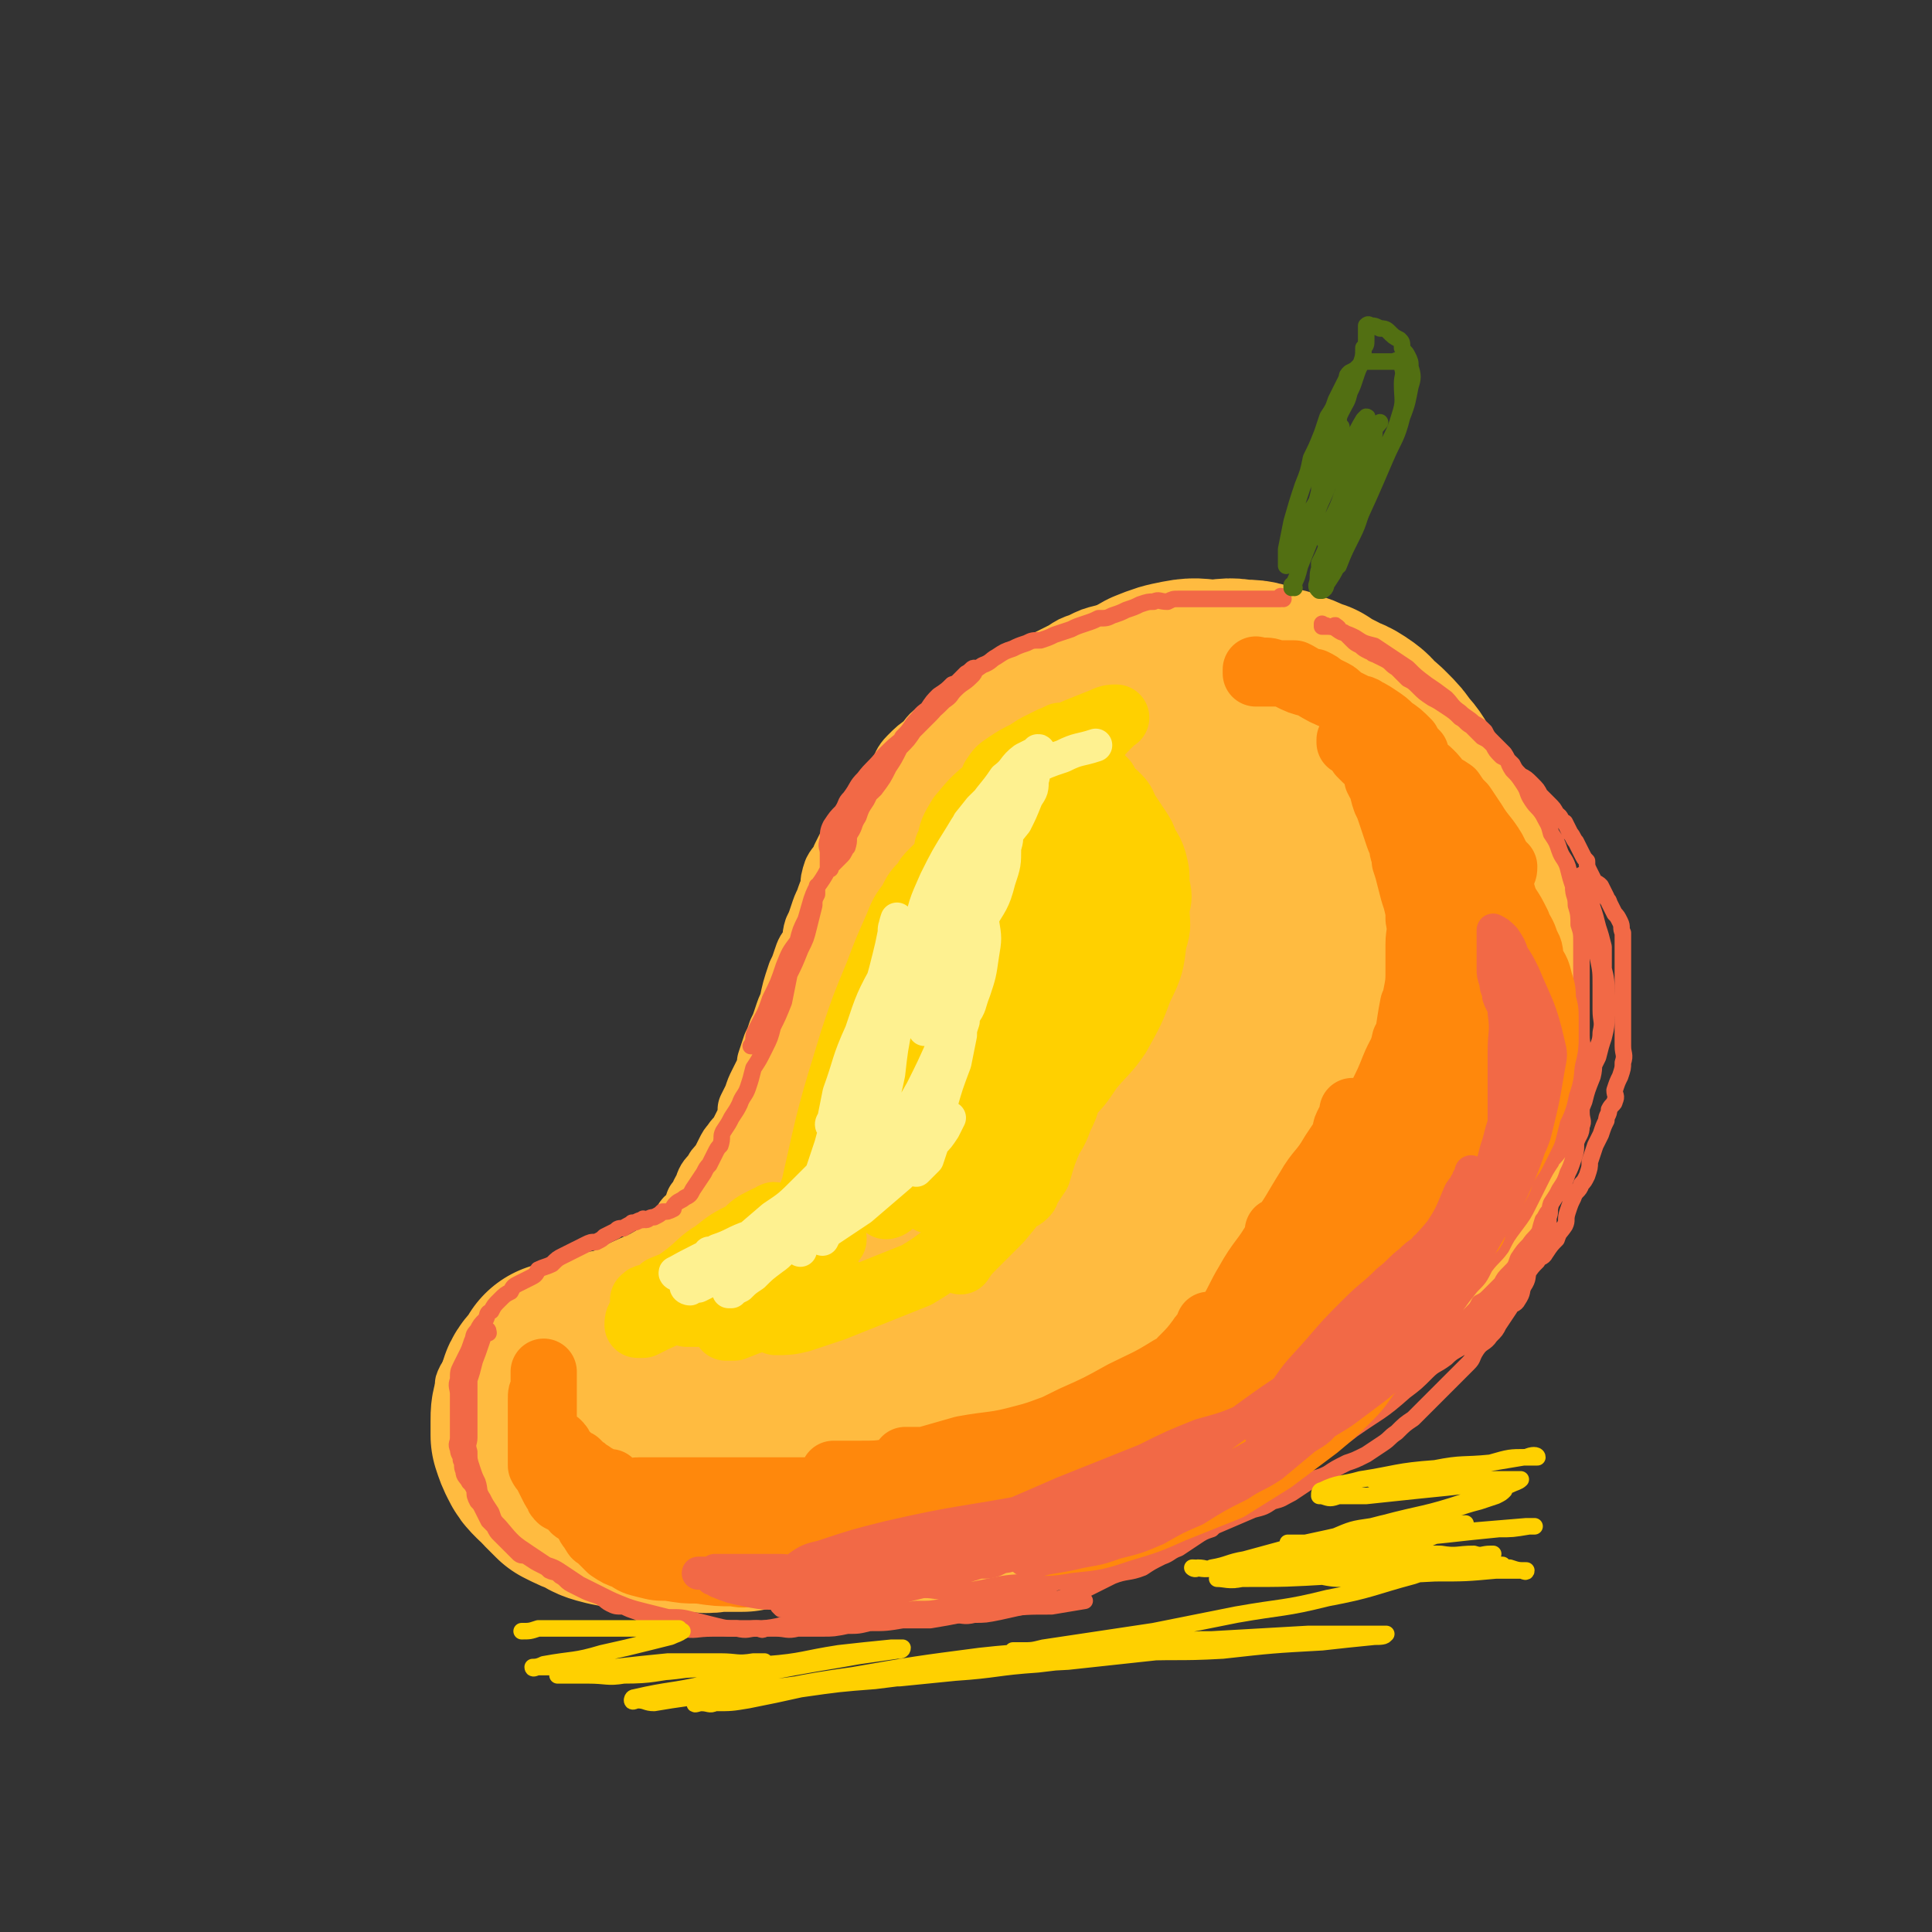
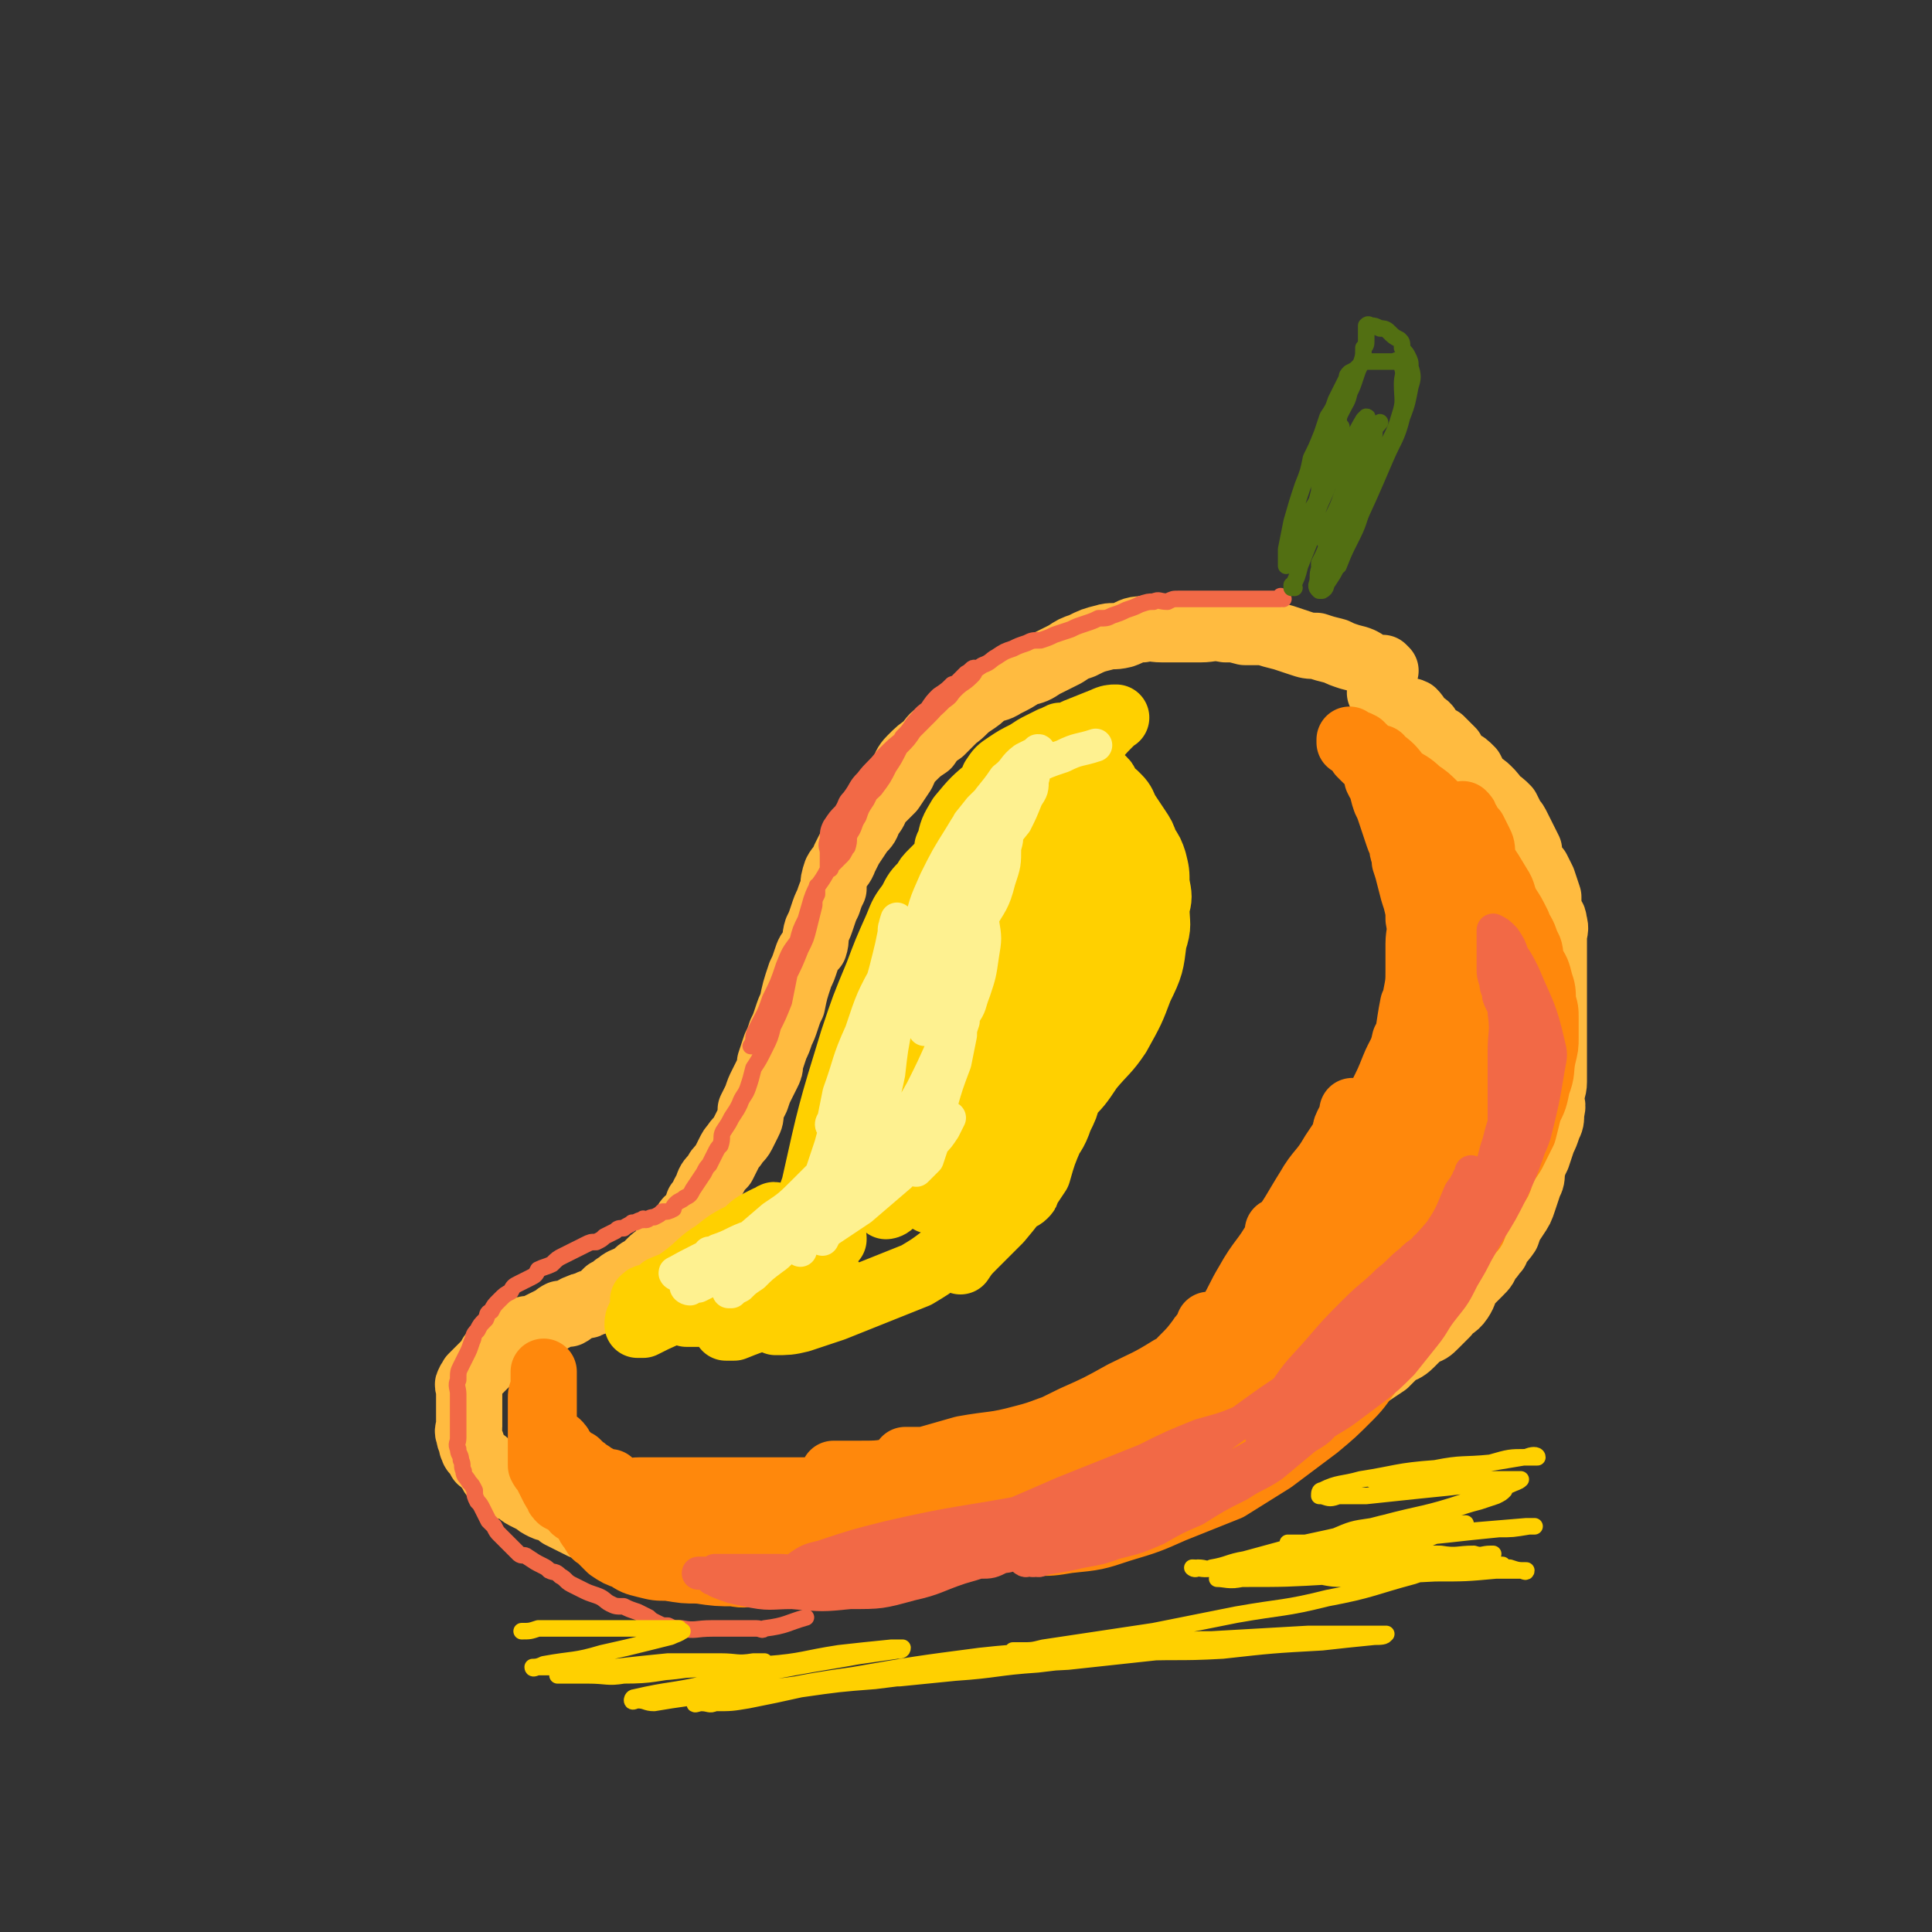
<svg xmlns="http://www.w3.org/2000/svg" viewBox="0 0 700 700" version="1.1">
  <rect x="0" y="0" width="700" height="700" fill="#333333" stroke="none" />
  <g fill="none" stroke="rgb(255,187,64)" stroke-width="24" stroke-linecap="round" stroke-linejoin="round">
    <path d="M502,243c0,0 -1,-1 -1,-1 0,0 0,0 0,1 0,0 0,0 0,0 -2,-1 -2,-1 -5,-2 -3,-2 -3,-2 -7,-3 -3,-1 -3,-1 -5,-2 -4,-1 -4,-1 -7,-2 -3,0 -3,0 -6,-1 -3,-1 -3,-1 -6,-2 -4,-1 -4,-1 -7,-2 -4,0 -4,0 -7,0 -4,-1 -3,-1 -7,-1 -5,-1 -5,0 -9,0 -4,0 -4,0 -7,0 -4,0 -4,0 -7,0 -4,0 -4,-1 -7,0 -4,0 -4,1 -7,2 -4,1 -4,0 -7,1 -4,1 -4,1 -8,3 -3,1 -3,1 -6,3 -4,2 -4,2 -8,4 -3,2 -3,2 -7,3 -3,2 -3,2 -7,4 -3,2 -3,1 -7,3 -2,2 -2,2 -5,4 -3,2 -3,3 -6,5 -3,3 -3,3 -5,5 -3,2 -3,2 -5,5 -3,2 -3,2 -6,5 -2,2 -2,3 -3,5 -2,3 -2,3 -4,6 -2,2 -2,2 -5,5 -1,2 -1,3 -3,5 -1,3 -1,3 -3,5 -2,3 -2,3 -4,6 -1,2 -1,2 -2,4 -1,3 -2,3 -3,5 -1,3 -1,3 -1,6 -1,2 -1,2 -2,5 -1,2 -1,2 -2,5 -1,3 -1,3 -2,5 -1,3 0,3 -1,6 -2,2 -2,2 -3,5 -1,3 -1,3 -2,5 -2,6 -2,6 -3,11 -1,2 -1,2 -2,5 -1,3 -1,3 -2,5 -1,3 -1,3 -2,5 -1,3 -1,3 -2,6 0,2 0,2 -1,4 -1,2 -1,2 -2,4 -1,2 -1,2 -2,5 -1,2 -1,2 -2,4 0,3 0,3 -1,5 -1,2 -1,2 -2,4 -1,2 -2,2 -3,4 -1,1 -1,1 -2,3 -1,2 -1,2 -2,4 -2,2 -2,2 -3,4 -2,2 -2,2 -3,5 -2,3 -1,3 -3,5 -1,3 -1,3 -2,5 -2,1 -2,1 -3,3 -2,2 -1,2 -3,4 -1,1 -1,1 -3,3 -2,2 -2,2 -3,4 -2,1 -2,1 -3,2 -1,1 -1,1 -2,2 -1,1 -2,1 -3,2 -1,1 -1,1 -1,2 -2,1 -2,0 -4,1 -2,1 -1,1 -3,2 -1,1 -1,1 -3,2 -1,1 -1,1 -2,2 0,1 0,1 -1,1 -1,1 -2,1 -3,1 -1,1 -1,1 -2,1 -1,0 -1,0 -3,1 -1,0 -1,1 -3,2 -1,0 -2,0 -3,0 -2,1 -1,1 -3,2 -2,1 -2,1 -4,2 -2,1 -2,1 -3,2 -2,0 -2,-1 -3,0 -1,0 -2,0 -3,1 -1,0 -1,0 -2,1 -1,1 0,1 -1,2 -1,1 -1,1 -2,1 -1,1 -1,1 -2,2 -1,1 -1,1 -2,2 0,1 -1,1 -1,2 -1,1 -1,1 -2,2 -1,1 -1,1 -2,2 -1,1 -1,1 -2,2 0,1 -1,1 -1,2 -1,1 0,1 0,2 0,2 0,2 0,4 0,2 0,2 0,3 0,2 0,2 0,4 0,1 0,1 0,3 0,1 -1,1 0,3 0,2 1,2 1,4 1,1 0,1 1,2 1,1 1,1 2,3 1,1 1,0 2,1 0,1 1,1 1,2 1,1 1,2 2,3 1,1 1,1 3,3 1,1 2,0 3,1 3,1 3,2 5,3 2,1 2,1 4,2 1,1 1,1 3,2 2,1 2,0 4,1 1,1 1,1 2,2 2,1 2,1 4,2 2,1 2,1 4,2 3,1 3,1 6,1 4,1 4,1 7,2 3,1 2,1 5,2 3,1 3,0 5,1 3,0 2,1 5,2 3,0 3,0 6,0 3,1 3,1 7,1 3,1 3,0 7,0 3,0 3,0 7,0 3,0 3,0 7,0 3,0 3,0 7,0 4,0 4,0 8,0 4,0 4,0 8,0 5,0 5,0 10,0 3,0 3,0 7,0 4,0 4,0 7,0 4,0 4,0 7,0 4,0 4,1 7,0 4,0 4,0 7,-1 4,-1 4,-1 7,-2 4,-1 4,-1 8,-2 4,-1 4,-1 8,-1 5,-1 5,-1 9,-2 4,-1 4,-1 8,-2 3,-1 3,-1 7,-2 3,-1 3,0 7,-2 3,-1 3,-1 6,-2 3,-1 3,-1 7,-2 3,-1 3,-1 6,-2 3,-1 3,-1 6,-3 3,-1 3,0 6,-1 3,-2 3,-2 6,-4 3,-1 3,-1 7,-2 3,-2 3,-2 6,-4 3,-2 3,-2 6,-3 3,-2 3,-1 5,-3 3,-1 3,-2 6,-3 3,-2 3,-2 6,-4 3,-2 3,-1 6,-3 6,-4 6,-4 11,-8 3,-1 3,-1 6,-3 3,-2 3,-2 5,-3 3,-2 3,-2 6,-4 2,-2 2,-2 4,-4 2,-1 3,-1 5,-3 2,-2 2,-2 4,-4 3,-1 3,-1 5,-3 2,-2 2,-2 4,-4 2,-3 3,-2 5,-5 2,-3 1,-3 3,-6 2,-2 2,-2 4,-4 2,-2 2,-2 3,-5 2,-1 1,-1 3,-3 1,-3 2,-3 4,-6 1,-3 1,-3 3,-6 2,-3 2,-3 3,-6 1,-3 1,-3 2,-6 1,-2 1,-2 1,-5 1,-3 1,-3 2,-5 1,-3 1,-3 2,-6 1,-2 1,-2 2,-5 1,-2 1,-2 1,-5 1,-3 0,-3 0,-5 0,-3 1,-3 1,-6 0,-2 0,-2 0,-5 0,-4 0,-4 0,-7 0,-3 0,-3 0,-6 0,-2 0,-2 0,-5 0,-2 0,-2 0,-4 0,-3 0,-3 0,-5 0,-2 0,-2 0,-5 0,-2 0,-2 0,-5 0,-2 0,-2 0,-5 0,-3 0,-3 0,-5 0,-3 1,-3 0,-6 0,-2 -1,-2 -2,-4 0,-3 0,-3 0,-5 -1,-3 -1,-3 -2,-6 -1,-2 -1,-2 -2,-4 -1,-1 -1,-1 -2,-3 -1,-2 -1,-2 -1,-4 -1,-2 -1,-2 -2,-4 -1,-2 -1,-2 -2,-4 -1,-2 -1,-2 -2,-3 -1,-2 -1,-2 -2,-4 -2,-2 -2,-2 -4,-3 -1,-2 -1,-2 -3,-4 -2,-2 -2,-1 -4,-3 -1,-2 -1,-2 -2,-4 -2,-2 -2,-2 -4,-3 -2,-2 -2,-2 -3,-4 -2,-2 -2,-2 -4,-4 -2,-1 -2,-1 -4,-3 -1,-2 -1,-2 -3,-3 -2,-2 -1,-2 -3,-4 -2,-1 -2,0 -4,-1 -1,-1 -1,-1 -3,-2 -1,-1 -1,-1 -1,-2 -1,-1 -1,-1 -2,-2 -1,0 -1,0 -2,0 " />
  </g>
  <g fill="none" stroke="rgb(255,187,64)" stroke-width="80" stroke-linecap="round" stroke-linejoin="round">
-     <path d="M230,496c0,0 -1,-1 -1,-1 0,0 0,0 1,1 0,0 0,0 0,0 1,2 1,2 3,4 2,2 3,2 5,4 2,2 2,2 4,4 2,1 2,1 3,3 1,1 1,1 2,2 1,0 1,0 2,0 0,1 0,1 0,1 0,1 0,1 -1,2 0,1 -1,1 -2,2 -1,1 -1,1 -2,2 -2,0 -2,1 -4,1 -2,1 -2,1 -5,2 -2,1 -2,0 -5,1 -3,0 -3,0 -6,0 -1,0 -1,0 -3,0 -2,0 -2,0 -4,0 -1,-1 -1,-1 -3,-2 -1,0 -1,-1 -2,-2 -1,0 -1,0 -2,0 -1,-1 -1,-1 -2,-2 -1,-1 -1,-1 -2,-2 0,-1 0,-1 0,-2 0,0 0,-1 0,-1 0,-2 0,-2 0,-3 2,-2 1,-3 3,-5 4,-4 4,-3 9,-6 7,-5 6,-5 13,-9 8,-4 8,-4 15,-7 7,-4 7,-4 14,-7 6,-2 6,-2 12,-4 7,-2 7,-2 14,-5 6,-1 6,-1 12,-3 5,-1 5,-2 10,-3 3,-1 3,-1 7,-2 1,0 1,0 3,0 1,-1 1,0 1,0 0,0 1,0 1,0 -1,0 -1,-1 -2,0 -3,1 -3,1 -7,3 -7,3 -7,4 -15,7 -10,4 -10,3 -21,7 -9,4 -9,4 -18,7 -8,3 -8,3 -16,5 -10,3 -11,3 -21,5 -3,1 -3,1 -6,2 -2,1 -2,1 -5,2 -2,0 -2,-1 -3,0 -1,0 -1,0 -2,0 -1,2 -1,2 -2,3 -1,2 -2,2 -3,4 -1,3 -1,3 -2,6 -1,2 -1,2 -1,5 0,3 0,3 0,5 1,3 1,3 2,5 1,2 1,2 3,4 2,1 2,2 3,3 2,2 2,2 4,4 4,2 4,2 7,3 3,2 3,2 7,3 5,1 5,1 9,1 5,1 5,1 9,1 5,1 5,0 10,0 5,0 5,1 9,0 5,0 5,0 10,0 5,-1 5,-1 9,-2 5,-2 5,-2 11,-4 5,-1 5,-1 11,-3 5,-2 5,-2 11,-4 6,-2 6,-2 12,-4 6,-2 6,-2 11,-4 4,-1 4,-1 9,-3 4,-2 4,-2 8,-3 4,-2 4,-2 8,-4 3,-2 3,-2 7,-4 3,-2 3,-2 6,-4 3,-2 3,-2 5,-4 1,-1 1,-1 2,-2 1,-1 1,-1 2,-2 1,-1 1,-1 2,-2 0,-1 0,-1 -1,-2 0,0 1,-1 0,-1 0,-1 0,-2 -1,-2 -4,-1 -4,-1 -8,0 -8,0 -8,0 -17,2 -9,2 -9,3 -17,5 -9,2 -9,1 -18,3 -7,1 -7,1 -13,2 -4,0 -4,1 -8,1 -4,-1 -4,0 -7,-2 -2,-1 -2,-2 -2,-5 0,-11 -1,-12 2,-23 4,-17 5,-17 12,-34 6,-14 7,-14 14,-28 6,-13 6,-13 13,-25 5,-9 5,-9 11,-17 3,-6 3,-6 6,-11 2,-3 3,-3 5,-6 1,-1 1,-1 1,-3 1,-1 1,-2 0,-2 0,0 0,2 -1,3 -5,14 -5,14 -9,27 -7,17 -6,18 -13,35 -5,14 -5,14 -12,27 -5,10 -4,11 -11,20 -6,9 -7,12 -14,18 -1,1 -2,-2 -2,-4 0,-10 -1,-11 1,-21 4,-23 5,-23 11,-46 4,-18 4,-18 10,-36 4,-13 4,-13 9,-25 4,-10 4,-10 9,-19 4,-6 5,-5 10,-11 4,-5 4,-6 9,-9 6,-4 6,-4 13,-7 5,-1 5,-2 10,-2 6,1 6,1 11,4 5,3 5,3 8,8 6,8 6,9 10,18 6,12 6,12 9,25 4,15 3,15 4,30 0,16 0,16 -2,31 -2,14 -2,14 -6,28 -4,11 -3,12 -9,22 -4,8 -5,7 -10,14 -6,6 -6,7 -12,12 -6,5 -6,6 -13,9 -6,3 -6,3 -12,4 -5,1 -6,2 -10,1 -3,-2 -4,-3 -5,-6 -3,-9 -3,-10 -2,-19 2,-11 3,-12 8,-22 7,-11 7,-12 17,-21 14,-13 15,-12 31,-22 14,-9 14,-9 29,-15 10,-5 10,-5 20,-8 6,-1 6,-2 12,-2 4,0 4,1 7,3 2,2 3,3 3,6 1,6 1,7 -1,14 -2,7 -3,7 -7,14 -6,9 -6,9 -13,16 -9,9 -9,9 -18,17 -11,9 -11,9 -22,16 -10,7 -10,7 -20,13 -9,5 -9,5 -19,9 -7,2 -7,2 -13,3 -5,2 -5,2 -9,3 -3,1 -3,1 -6,2 -2,0 -2,0 -4,1 -1,0 -1,0 -3,1 0,0 -1,0 -1,0 -1,2 -1,2 0,4 0,1 -1,2 1,3 3,3 4,3 8,5 5,2 5,2 11,2 7,1 7,1 14,1 7,-1 8,-1 14,-3 8,-2 8,-2 16,-6 9,-4 9,-4 17,-9 6,-4 7,-4 13,-9 6,-5 6,-5 11,-12 5,-6 5,-6 9,-13 5,-10 6,-10 9,-20 7,-21 6,-22 11,-44 2,-8 1,-8 1,-17 1,-7 1,-7 0,-14 0,-5 0,-5 -1,-10 -2,-4 -1,-5 -4,-8 -2,-4 -2,-4 -5,-6 -3,-3 -3,-3 -6,-6 -3,-2 -3,-2 -7,-4 -4,-2 -4,-1 -8,-2 -3,0 -3,0 -5,0 -3,0 -3,0 -5,0 -1,0 -1,-1 -1,0 -1,1 0,1 1,2 2,4 2,4 6,8 6,8 7,8 13,15 6,8 6,7 12,15 4,8 5,8 8,17 3,7 3,7 4,14 1,7 2,7 0,14 -1,8 -2,8 -6,15 -5,8 -6,8 -12,14 -8,8 -8,7 -16,14 -7,6 -7,6 -15,12 -9,6 -9,6 -17,11 -8,5 -8,5 -16,9 -7,4 -7,4 -14,8 -6,3 -6,3 -12,5 -5,2 -5,2 -10,4 -3,1 -3,1 -6,3 -3,2 -3,2 -5,3 -2,1 -2,1 -4,2 -1,1 -1,0 -3,2 -1,1 -1,1 -1,2 -1,1 -1,1 0,2 0,1 0,1 1,2 4,2 4,2 8,3 7,1 7,0 14,0 8,1 8,1 16,0 7,-1 7,-1 14,-2 8,-2 8,-2 15,-5 9,-3 9,-3 17,-7 9,-5 9,-5 17,-10 7,-5 7,-5 14,-11 6,-4 6,-4 11,-10 4,-5 3,-5 7,-10 4,-6 5,-6 8,-11 4,-5 4,-5 7,-10 4,-6 5,-5 9,-11 4,-6 3,-6 7,-13 3,-7 3,-7 7,-14 3,-6 2,-6 5,-13 2,-5 3,-5 5,-10 2,-5 1,-5 2,-10 1,-4 1,-4 2,-8 1,-3 1,-3 2,-5 1,-4 1,-4 2,-7 0,-2 1,-2 1,-5 1,-1 0,-1 0,-3 0,-1 0,-1 0,-2 0,-1 0,-1 0,-2 0,0 0,0 0,1 -3,10 -2,10 -7,20 -3,6 -4,6 -8,12 -5,6 -5,6 -11,11 -5,4 -6,4 -12,8 -7,3 -7,4 -15,6 -7,2 -8,2 -16,2 -8,-1 -9,-1 -17,-3 -7,-2 -7,-2 -14,-5 -6,-4 -6,-4 -10,-9 -6,-6 -7,-6 -11,-14 -4,-7 -4,-7 -6,-16 -2,-10 -2,-10 -1,-20 2,-10 2,-10 6,-20 3,-10 4,-10 9,-19 4,-8 4,-8 10,-15 5,-5 5,-5 11,-10 7,-5 7,-5 15,-8 5,-2 5,-3 11,-3 5,0 6,0 10,2 4,1 5,2 7,6 5,5 5,6 7,12 3,8 2,8 3,16 1,7 1,8 0,14 -1,6 -1,6 -3,11 -2,4 -3,4 -7,8 -4,3 -4,3 -8,5 -6,3 -7,3 -13,4 -7,1 -8,2 -15,1 -7,-1 -7,-2 -14,-4 -6,-3 -6,-3 -11,-7 -5,-3 -5,-4 -10,-8 -3,-3 -4,-3 -7,-7 -3,-3 -3,-3 -5,-7 -2,-4 -2,-4 -2,-8 -1,-4 -1,-4 -2,-9 0,-3 0,-3 0,-7 1,-3 2,-3 4,-7 1,-3 1,-4 3,-7 2,-3 2,-3 4,-5 2,-3 2,-3 4,-6 2,-3 2,-3 5,-6 3,-3 4,-3 7,-5 5,-3 5,-3 10,-6 5,-2 5,-2 10,-3 5,-1 5,0 11,0 4,0 5,-1 9,0 5,0 5,0 9,2 4,1 4,0 8,2 4,1 4,2 8,3 3,2 3,2 7,4 3,2 3,1 6,3 3,2 3,2 5,5 2,1 2,1 4,3 3,3 3,3 5,6 3,3 3,4 5,7 2,4 2,4 4,7 2,4 2,4 4,7 2,4 2,4 4,7 2,5 2,5 3,10 1,5 2,5 2,9 1,9 0,9 0,19 0,5 0,5 -1,11 0,5 0,5 -1,9 -2,6 -2,5 -4,11 -1,5 -1,5 -3,10 -2,5 -2,5 -5,10 -2,5 -2,5 -5,10 -3,4 -4,4 -7,7 -4,4 -4,4 -8,7 -5,3 -5,3 -10,5 -5,2 -5,2 -11,2 -6,1 -7,1 -12,0 -5,-1 -5,-1 -9,-3 -4,-3 -4,-3 -7,-7 -3,-5 -4,-5 -5,-11 0,-6 0,-6 1,-11 1,-5 1,-5 4,-9 2,-4 2,-4 5,-7 2,-2 2,-2 4,-3 2,-1 2,-1 4,0 1,1 2,2 2,4 0,6 0,6 -2,12 -2,8 -3,8 -7,15 -4,8 -4,8 -9,16 -6,7 -6,7 -12,14 -6,6 -7,6 -13,13 -6,6 -5,7 -11,13 -5,5 -5,5 -11,10 -5,4 -5,4 -10,8 -5,4 -5,4 -9,8 -4,3 -4,4 -9,7 -5,4 -5,3 -10,7 -5,3 -5,3 -10,7 -4,4 -4,4 -9,7 -3,3 -3,3 -7,6 -4,3 -4,2 -7,5 -3,3 -3,3 -6,6 -2,2 -2,1 -3,4 -2,1 -1,1 -3,3 0,1 -1,0 -1,1 -1,1 -1,1 0,2 0,1 -1,1 0,2 1,1 1,1 3,2 6,1 6,1 12,0 8,0 8,0 16,-1 7,-1 7,-2 15,-4 8,-3 8,-3 16,-7 7,-3 7,-4 14,-8 7,-4 7,-4 14,-9 7,-4 7,-4 14,-9 5,-5 5,-5 11,-9 5,-5 5,-5 10,-10 5,-4 5,-4 10,-9 4,-4 4,-4 8,-8 4,-4 3,-4 7,-8 3,-4 3,-3 6,-7 3,-3 3,-4 5,-7 3,-4 3,-4 5,-7 3,-4 3,-4 5,-7 3,-5 3,-5 6,-9 2,-4 2,-4 3,-8 3,-6 2,-6 5,-12 1,-2 1,-2 2,-4 0,-1 0,-1 0,-2 1,-1 1,-1 1,-2 0,-1 0,-1 0,-2 0,0 0,-1 0,-1 1,0 1,0 1,1 1,2 2,2 2,4 1,4 1,5 1,9 -1,6 -2,6 -5,12 -3,6 -3,7 -9,12 -7,7 -8,7 -16,13 -9,5 -9,5 -18,10 -7,4 -7,3 -14,7 " />
-   </g>
+     </g>
  <g fill="none" stroke="rgb(242,105,70)" stroke-width="6" stroke-linecap="round" stroke-linejoin="round">
    <path d="M465,217c0,0 -1,-1 -1,-1 0,0 0,0 0,1 0,0 0,0 0,0 1,0 0,-1 0,-1 0,0 1,1 0,1 -1,0 -1,0 -3,0 -2,0 -2,0 -4,0 -2,0 -2,0 -5,0 -2,0 -2,0 -3,0 -2,0 -2,0 -3,0 -1,0 -1,0 -1,0 -1,0 -1,0 -2,0 -1,0 -1,0 -2,0 -1,0 -1,0 -2,0 -1,0 -1,0 -1,0 -2,0 -2,0 -4,0 -2,0 -2,0 -3,0 -2,0 -2,0 -4,0 -2,0 -2,0 -4,1 -3,0 -3,-1 -5,0 -2,0 -2,0 -5,1 -2,1 -2,1 -5,2 -2,1 -2,1 -5,2 -2,1 -2,1 -5,1 -2,1 -2,1 -5,2 -3,1 -3,1 -5,2 -3,1 -3,1 -6,2 -2,1 -2,1 -5,2 -3,0 -3,0 -5,1 -3,1 -3,1 -5,2 -3,1 -3,1 -6,3 -2,1 -2,2 -5,3 -3,2 -3,2 -5,4 -3,2 -3,2 -6,3 -2,2 -2,2 -5,4 -2,2 -2,2 -4,5 -3,2 -2,2 -5,5 -2,3 -2,3 -4,5 -2,4 -3,4 -5,7 -2,4 -2,4 -4,8 -2,4 -2,4 -4,8 -2,3 -2,3 -3,6 -2,3 -1,3 -3,6 -1,2 0,2 -1,5 -1,1 -1,2 -2,3 -1,1 -1,1 -2,2 -1,1 -1,1 -2,2 0,1 0,1 -1,1 0,0 0,0 0,0 0,0 0,0 0,0 0,-2 0,-2 0,-3 0,-2 0,-2 0,-3 0,-2 -1,-2 0,-5 0,-2 0,-3 1,-5 2,-3 2,-3 4,-5 2,-3 1,-3 3,-5 3,-4 2,-4 5,-7 3,-4 4,-4 7,-8 4,-4 4,-4 8,-7 4,-4 4,-4 7,-7 4,-3 4,-3 7,-6 3,-2 2,-2 4,-4 3,-3 3,-2 6,-5 1,-1 1,-1 1,-2 1,0 1,-1 0,-1 -1,0 -1,1 -3,2 -2,2 -2,2 -3,3 -3,3 -3,3 -5,6 -3,3 -2,3 -5,6 -3,3 -3,3 -6,6 -2,3 -2,3 -5,6 -2,4 -2,4 -4,7 -2,4 -2,4 -5,8 -3,3 -3,2 -6,6 -2,3 -1,3 -3,7 -3,3 -3,3 -5,7 -2,4 -2,4 -3,9 -3,6 -4,5 -6,11 -2,7 -2,7 -4,13 -2,6 -2,6 -4,12 -2,5 -1,5 -4,10 -1,4 -1,3 -3,7 -1,2 -1,2 -2,5 -1,2 -1,2 -2,3 0,1 -1,1 -1,2 -1,0 -2,1 -2,1 0,0 0,0 1,0 0,0 0,0 0,0 0,-1 -1,-1 0,-1 0,-3 0,-3 1,-5 3,-6 3,-5 5,-11 3,-6 3,-6 5,-12 2,-5 2,-5 5,-9 1,-4 1,-4 3,-8 1,-3 1,-3 2,-5 1,-2 1,-2 2,-4 0,0 0,-1 0,-1 0,-1 0,-1 0,-2 0,0 0,0 0,0 0,0 0,0 0,0 0,1 0,1 0,3 -1,2 -1,2 -1,4 -1,4 -1,4 -2,8 -1,4 -1,4 -3,8 -2,5 -2,5 -4,9 -1,5 -1,5 -2,10 -2,5 -2,5 -4,9 -1,4 -1,4 -3,8 -2,4 -2,4 -4,7 -1,4 -1,4 -2,7 -1,3 -2,3 -3,6 -1,2 -1,2 -3,5 -1,2 -1,2 -3,5 -1,2 0,2 -1,5 -1,1 -1,1 -2,3 -1,2 -1,2 -2,4 -1,1 -1,1 -2,3 -2,3 -2,3 -4,6 -1,2 -1,2 -3,3 -1,1 -2,1 -3,2 -1,1 -1,1 -1,2 -2,1 -2,1 -4,1 -1,1 -1,1 -3,2 -2,0 -2,1 -3,1 -1,0 -1,-1 -1,0 -2,0 -2,1 -4,1 -1,1 -2,1 -3,2 -2,0 -2,0 -3,1 -2,1 -2,1 -4,2 -1,1 -1,1 -3,2 -2,0 -2,0 -4,1 -2,1 -2,1 -4,2 -2,1 -2,1 -4,2 -2,1 -2,1 -4,3 -2,1 -3,1 -5,2 -1,2 -1,2 -3,3 -2,1 -2,1 -4,2 -2,1 -2,1 -3,3 -2,1 -2,1 -4,3 -2,2 -2,2 -3,4 -2,1 -1,1 -2,3 -2,2 -2,2 -3,4 -2,2 -1,2 -2,4 -1,3 -1,3 -2,5 -1,2 -1,2 -2,4 -1,2 -1,2 -1,5 -1,2 0,3 0,5 0,3 0,3 0,6 0,1 0,1 0,3 0,2 0,2 0,4 0,2 0,2 0,3 0,2 -1,2 0,4 0,2 1,2 1,4 1,2 0,2 1,4 0,2 1,2 2,4 1,1 1,1 2,3 0,2 0,2 1,4 1,1 1,1 2,3 1,2 1,2 2,4 1,1 1,1 2,2 1,2 1,2 2,3 2,2 2,2 3,3 2,2 2,2 4,4 1,1 2,0 3,1 3,2 3,2 5,3 2,1 2,1 3,2 2,1 2,0 4,2 2,1 2,2 4,3 2,1 2,1 4,2 2,1 2,1 5,2 3,1 3,2 5,3 2,1 2,1 5,1 2,1 2,1 5,2 2,1 2,1 4,2 1,1 1,1 3,2 2,1 2,1 4,1 2,1 2,1 5,1 5,1 5,0 11,0 3,0 3,0 6,0 3,0 3,0 5,0 2,0 2,0 5,0 2,0 2,1 3,0 8,-1 8,-2 15,-4 " />
-     <path d="M177,483c0,0 -1,-1 -1,-1 0,0 0,0 1,1 0,0 0,0 0,0 0,0 0,-2 -1,-1 -2,5 -2,6 -4,11 -1,4 -1,4 -2,7 0,4 0,4 0,7 0,4 0,4 0,7 0,3 0,3 0,7 0,2 -1,2 0,5 0,3 0,3 1,6 1,3 1,3 2,5 1,3 0,3 2,6 1,2 1,2 3,5 1,3 1,3 3,5 5,6 5,6 11,10 3,2 3,2 6,4 3,1 3,1 6,3 3,2 3,2 6,4 4,2 4,2 8,4 4,2 4,2 9,4 3,1 3,1 7,2 4,1 4,1 8,2 5,0 5,0 9,1 4,1 4,1 8,2 4,1 4,1 8,1 4,1 4,0 7,0 4,0 4,0 7,0 4,0 4,1 8,0 4,0 4,0 9,0 4,0 4,0 9,-1 4,0 4,0 8,-1 6,0 6,0 12,-1 5,0 5,0 10,0 6,-1 6,-1 11,-2 8,-1 8,-1 15,-2 9,-1 9,-1 18,-1 6,-1 6,-1 12,-2 " />
-     <path d="M283,583c0,0 -1,-1 -1,-1 0,0 0,0 1,0 3,1 3,1 7,2 4,1 4,1 9,1 4,1 4,0 8,0 5,0 5,0 9,0 5,0 5,0 9,0 5,0 5,0 10,0 5,0 5,0 10,0 4,0 4,1 8,0 4,0 4,0 9,-1 9,-2 9,-2 18,-4 3,-1 3,0 7,-2 4,-1 4,-1 8,-3 4,-2 4,-2 8,-4 5,-2 6,-1 11,-3 3,-2 3,-2 7,-4 3,-1 3,-2 6,-3 3,-2 3,-2 6,-4 3,-2 3,-2 6,-3 2,-2 2,-2 5,-4 1,-1 1,0 3,-1 2,-1 2,-1 3,-2 1,-1 1,-1 2,-2 1,-1 1,-1 2,-2 0,0 0,0 1,0 0,1 0,0 -1,0 0,0 0,0 0,0 -1,0 -1,0 -1,0 -2,0 -2,0 -3,0 -1,1 -1,1 -3,2 -4,2 -4,2 -8,4 -6,2 -6,2 -13,5 -6,3 -6,3 -12,5 -7,3 -7,3 -14,5 -7,3 -7,3 -14,5 -5,2 -5,2 -11,3 -6,2 -6,1 -12,2 -5,1 -5,1 -10,2 -5,0 -5,0 -9,0 -5,1 -5,0 -9,0 -5,0 -5,0 -10,0 -4,0 -4,0 -9,0 -3,0 -3,0 -7,0 -4,0 -4,0 -7,0 -3,0 -3,0 -6,0 -2,0 -2,0 -3,0 -2,0 -2,0 -4,0 -1,0 -1,0 -2,0 -1,0 -1,0 -2,0 -1,0 -1,0 -1,0 0,0 0,0 0,0 2,1 2,1 4,2 4,2 4,2 8,3 6,1 6,1 12,2 5,0 5,0 10,0 7,1 7,1 14,0 6,0 5,0 11,-1 5,-1 5,-1 11,-2 6,-1 6,-1 13,-3 5,-1 5,-1 11,-2 5,-2 5,-2 11,-3 5,-1 5,-1 10,-2 5,-2 5,-2 9,-4 5,-1 5,-1 9,-3 4,-1 4,-1 7,-3 4,-2 4,-2 8,-4 4,-1 4,-2 8,-3 7,-3 7,-3 14,-6 4,-1 4,-1 7,-3 4,-1 3,-1 7,-3 3,-2 3,-2 6,-4 3,-2 3,-1 7,-3 3,-2 3,-2 7,-4 3,-1 3,-1 7,-3 3,-2 3,-2 6,-4 3,-2 2,-2 5,-4 3,-3 3,-3 6,-5 3,-3 3,-3 6,-6 2,-2 2,-2 5,-5 3,-3 3,-3 5,-5 2,-2 2,-2 4,-4 2,-2 1,-2 3,-5 2,-3 3,-2 5,-5 2,-2 2,-2 3,-4 2,-3 2,-3 4,-6 1,-2 2,-1 3,-3 2,-3 1,-3 2,-5 2,-3 1,-3 2,-6 1,-1 1,-1 2,-3 1,-2 1,-2 2,-4 1,-1 1,-1 2,-3 0,-1 0,-1 0,-3 1,0 1,0 1,-1 0,-1 0,-1 0,-2 0,-1 0,-1 0,-2 0,-1 0,-1 0,-2 0,0 0,0 0,0 0,0 0,0 0,0 1,0 0,-1 0,-1 -1,1 -1,2 -2,3 -1,3 -1,4 -2,7 -2,3 -3,3 -5,7 -3,4 -3,4 -7,8 -3,3 -3,3 -7,7 -4,4 -3,4 -7,8 -4,5 -4,5 -8,9 -5,5 -5,6 -10,10 -5,5 -6,4 -11,9 -5,4 -5,4 -11,9 -6,4 -6,4 -12,9 -5,3 -5,3 -10,7 -5,3 -5,3 -10,7 -4,3 -4,2 -8,5 -3,2 -3,2 -6,4 -1,1 -2,1 -3,2 -2,1 -1,1 -3,2 -1,0 -1,0 -2,-1 0,0 -1,1 -1,0 0,0 1,0 2,-1 2,-1 2,-1 4,-2 4,-3 4,-3 8,-5 5,-2 5,-2 10,-5 4,-2 4,-2 8,-5 6,-4 6,-4 11,-7 5,-4 6,-4 11,-8 10,-7 10,-6 19,-14 4,-3 4,-3 8,-7 3,-3 3,-2 7,-5 3,-3 3,-2 7,-5 3,-3 3,-3 5,-6 3,-2 2,-2 5,-5 2,-3 2,-3 4,-5 2,-3 2,-3 5,-5 1,-2 1,-2 3,-4 2,-3 2,-3 4,-5 1,-2 2,-1 3,-3 2,-3 2,-3 4,-5 1,-3 1,-2 3,-5 1,-2 0,-2 1,-5 1,-3 1,-3 2,-5 1,-3 2,-2 3,-5 1,-1 1,-1 2,-3 1,-3 1,-3 1,-5 1,-3 1,-3 2,-6 1,-2 1,-2 2,-4 1,-3 1,-3 2,-5 0,-2 1,-2 1,-4 1,-2 2,-2 2,-3 1,-2 0,-2 0,-4 1,-3 1,-3 2,-5 1,-3 1,-3 1,-5 1,-3 0,-3 0,-6 0,-2 0,-2 0,-4 0,-2 0,-2 0,-4 0,-2 0,-2 0,-4 0,-2 0,-2 0,-4 0,-1 0,-1 0,-3 0,-3 0,-3 0,-5 0,-2 0,-2 0,-3 0,-2 0,-2 0,-4 0,-2 0,-2 0,-3 0,-2 0,-2 0,-4 0,-2 0,-2 0,-3 -1,-2 0,-2 -1,-4 -1,-2 -1,-2 -2,-3 -1,-2 -1,-2 -2,-4 0,-1 -1,-1 -1,-2 -1,-2 -1,-2 -2,-4 -1,-1 -1,-1 -2,-1 -1,-2 -1,-2 -2,-4 -1,-2 -1,-2 -1,-4 -1,-1 -1,-1 -2,-3 -1,-2 -1,-2 -2,-4 -1,-1 -1,-2 -2,-3 -1,-2 -1,-2 -2,-4 -2,-1 -1,-2 -3,-3 -1,-2 -1,-2 -3,-4 -1,-1 -1,-1 -3,-3 -1,-2 -1,-2 -3,-4 -2,-2 -2,-2 -4,-3 -2,-2 -2,-2 -3,-4 -2,-2 -2,-2 -4,-3 -2,-2 -2,-2 -3,-4 -2,-2 -2,-2 -4,-3 -2,-2 -2,-2 -4,-4 -2,-1 -2,-2 -4,-3 -2,-2 -2,-2 -5,-4 -3,-2 -3,-2 -5,-3 -3,-2 -3,-2 -5,-4 -2,-2 -2,-2 -4,-3 -2,-2 -2,-2 -4,-4 -2,-1 -2,-2 -4,-3 -2,-1 -2,-1 -4,-2 -1,0 -1,-1 -2,-1 -2,-1 -2,-1 -3,-2 -2,-1 -2,-1 -3,-2 -1,-1 -1,-1 -2,-2 -1,-1 -1,-1 -2,-1 -1,-1 -1,-2 -2,-2 0,-1 -1,0 -1,0 -1,0 -1,0 -2,0 -1,0 -1,0 -2,0 0,0 0,0 0,0 1,0 0,-1 0,-1 0,0 0,1 0,1 1,0 1,-1 2,0 3,0 3,1 5,2 3,1 3,1 5,2 3,2 3,2 7,3 3,2 3,2 6,4 3,2 3,2 6,4 3,3 3,3 7,6 3,2 3,2 7,5 2,2 2,3 5,5 2,2 3,2 5,4 2,1 2,1 4,3 1,2 1,2 3,4 2,2 2,2 4,4 2,3 1,3 3,6 2,2 2,2 4,5 2,3 1,3 3,6 2,3 2,2 4,5 2,4 2,3 3,7 2,3 2,3 3,6 1,3 2,3 3,6 1,4 1,4 2,7 0,4 1,3 1,7 1,3 1,4 1,7 1,3 1,3 1,7 0,3 0,3 0,7 0,3 0,3 0,6 0,4 0,4 0,7 0,3 0,3 0,6 0,3 0,3 0,7 0,6 0,6 0,13 0,2 0,2 0,5 0,2 0,2 0,5 0,3 0,3 0,5 0,3 1,3 0,5 0,3 -1,3 -2,6 0,3 0,3 -1,6 -1,3 -1,3 -2,5 -1,3 -1,3 -3,6 -1,2 -1,2 -3,5 -1,3 0,3 -1,5 -2,3 -2,3 -3,5 -2,3 -2,2 -4,5 -2,2 -2,2 -4,5 -1,3 -1,3 -3,5 -2,2 -2,2 -3,4 -2,2 -2,2 -4,4 -2,2 -2,2 -4,3 -1,2 -1,2 -3,4 -2,2 -2,2 -4,3 -1,2 -1,2 -3,4 -2,2 -2,2 -4,3 -1,2 -1,2 -3,3 -1,1 -1,1 -2,2 -1,1 -1,1 -2,2 -1,1 -1,1 -2,2 0,0 -1,0 -2,0 0,0 -1,0 -1,0 0,0 0,0 0,0 1,-2 0,-2 1,-3 1,-2 2,-2 3,-3 2,-3 2,-3 5,-6 3,-4 3,-4 7,-8 3,-4 3,-4 7,-9 3,-3 3,-3 5,-7 3,-4 3,-3 6,-7 2,-4 2,-4 5,-8 3,-4 3,-4 5,-8 2,-4 2,-4 4,-8 2,-4 2,-4 4,-7 1,-4 2,-4 3,-7 2,-4 2,-4 3,-7 1,-4 1,-4 2,-7 1,-4 1,-4 1,-8 1,-5 2,-5 2,-9 1,-4 0,-4 0,-8 0,-4 0,-4 0,-8 0,-4 0,-4 0,-8 0,-3 0,-3 0,-6 0,-4 0,-4 0,-8 0,-4 0,-4 0,-8 0,-2 0,-2 0,-5 0,-2 0,-2 0,-5 0,-1 0,-1 0,-2 0,-1 0,-1 0,-2 0,-1 0,-1 0,-2 0,-1 0,-1 0,-1 0,-1 0,-1 0,-1 0,0 1,0 1,1 1,1 1,1 1,2 1,3 1,3 2,7 1,3 1,3 2,7 1,3 1,3 2,7 0,4 0,4 0,8 1,4 1,4 1,9 0,4 1,4 0,8 0,4 0,4 -1,8 -1,3 -1,3 -2,7 -2,4 -2,4 -4,9 -2,5 -3,5 -5,10 -3,5 -3,5 -6,11 -3,5 -3,5 -5,10 -2,3 -3,3 -5,6 -1,2 -1,2 -3,3 0,1 -1,2 -1,2 0,0 0,0 0,0 0,0 0,0 0,0 2,-1 2,-1 3,-2 2,-2 2,-2 4,-4 2,-2 1,-2 3,-5 2,-3 3,-3 5,-6 2,-4 2,-4 4,-8 3,-5 3,-5 5,-10 1,-4 1,-4 3,-9 1,-4 0,-4 1,-8 1,-4 2,-4 2,-8 1,-4 0,-4 0,-8 0,-4 0,-4 0,-9 0,-5 0,-5 -1,-10 -1,-5 -1,-5 -2,-11 -1,-5 -1,-5 -2,-10 0,-4 -1,-4 -1,-8 -1,0 -1,0 -1,-1 " />
  </g>
  <g fill="none" stroke="rgb(255,136,12)" stroke-width="24" stroke-linecap="round" stroke-linejoin="round">
    <path d="M221,538c0,0 -1,-1 -1,-1 0,0 0,0 1,0 0,0 0,0 0,0 0,1 -1,0 -1,0 0,0 0,0 1,0 5,5 5,5 10,9 4,2 4,2 7,5 4,3 4,3 9,5 4,2 5,2 9,3 5,2 5,2 9,4 4,1 4,1 8,2 4,1 4,1 8,2 3,0 3,0 7,0 4,1 4,0 8,0 5,0 5,0 9,0 4,0 5,1 9,0 4,0 4,0 9,-1 4,0 4,0 9,-1 3,-1 3,-1 7,-2 3,-1 3,-1 7,-2 3,-1 3,-1 6,-2 3,-1 3,0 6,-1 3,-1 3,-1 5,-2 2,-1 2,-1 4,-2 1,0 1,-1 2,-2 0,0 1,0 1,0 0,1 0,0 -1,0 0,0 0,0 -1,0 -1,0 -1,0 -2,0 -4,1 -4,1 -7,1 -5,1 -5,1 -9,2 -6,1 -6,1 -11,2 -5,1 -5,1 -11,1 -5,1 -5,1 -11,1 -5,0 -5,0 -10,0 -4,1 -4,0 -9,0 -4,0 -4,0 -9,0 -5,0 -5,1 -10,0 -4,0 -4,0 -8,-1 -4,0 -4,0 -8,-1 -3,-1 -3,-1 -7,-2 -4,-1 -4,0 -8,-1 -3,-1 -3,-1 -6,-2 -3,-1 -3,-1 -6,-2 -2,-1 -2,-1 -4,-2 -2,-1 -2,0 -4,-1 -2,-1 -2,-1 -3,-2 -1,-1 -1,-1 -2,-2 -1,0 -1,0 -1,-1 -1,0 -1,0 -2,0 -1,1 -1,0 -2,0 -1,0 -1,0 -2,0 -1,0 -1,0 -2,0 0,0 -1,0 -1,0 -1,1 0,1 0,2 0,2 0,2 0,4 0,1 -1,1 0,3 0,2 1,2 2,4 1,1 0,1 2,2 2,2 2,2 4,4 3,2 3,2 6,3 3,2 3,2 7,3 4,1 4,1 8,1 6,1 6,1 11,1 7,1 7,1 13,1 4,1 4,0 8,0 7,0 7,1 13,0 6,0 6,0 12,-1 5,-1 5,-1 10,-2 6,-1 6,-1 11,-2 6,-1 6,-1 13,-2 4,0 5,0 9,-1 5,-1 5,-1 9,-2 5,-2 5,-2 10,-4 4,-2 4,-2 9,-4 4,-1 4,-1 8,-2 3,-2 3,-2 6,-3 3,-2 3,-2 6,-3 2,-1 2,-1 5,-2 1,0 2,0 3,-1 1,-1 1,-1 2,-2 1,-1 1,-1 2,-2 0,0 0,0 0,-1 1,0 1,0 1,0 0,0 0,0 0,0 0,0 0,0 -1,0 -1,0 -1,0 -2,0 -3,1 -3,1 -7,3 -5,1 -5,2 -10,3 -6,2 -6,2 -13,3 -7,1 -7,1 -14,2 -7,1 -7,1 -15,3 -8,1 -8,1 -16,1 -6,1 -6,0 -12,0 -4,1 -4,0 -9,0 -4,0 -4,0 -8,0 -3,0 -3,0 -6,0 -2,0 -2,0 -5,0 -1,0 -1,0 -2,0 -1,0 -1,0 -1,0 -1,0 -1,0 -2,0 -1,0 -2,1 -2,0 0,0 1,0 1,0 4,-1 4,-1 8,-2 10,-2 11,-2 22,-4 12,-1 12,-1 24,-3 11,-2 11,-2 22,-3 10,-2 10,-2 20,-4 8,-1 8,-1 15,-1 5,-1 5,-1 10,-2 3,0 3,0 6,0 1,0 1,0 2,0 0,0 0,0 -1,0 0,0 0,0 -1,0 -4,1 -4,1 -7,1 -7,1 -7,1 -14,2 -9,1 -9,1 -17,2 -9,0 -9,0 -18,1 -8,1 -8,2 -16,2 -8,1 -8,0 -15,0 -6,1 -6,0 -12,0 -5,0 -5,0 -10,0 -4,0 -4,0 -7,0 -3,0 -3,0 -6,0 -2,0 -2,0 -5,0 -2,0 -2,0 -3,0 -1,0 -1,0 -2,0 -1,0 -1,0 -2,0 -1,0 -1,0 -2,0 -1,0 -1,0 -1,0 -1,0 -1,0 -2,0 -1,0 -1,0 -2,0 -1,0 -1,0 -2,0 -1,0 -1,0 -1,0 -2,0 -2,0 -3,0 -2,0 -2,0 -4,0 -1,0 -1,0 -3,0 -2,0 -2,0 -4,0 -1,0 -1,0 -3,0 -2,0 -2,0 -3,0 -2,0 -2,0 -4,0 -2,0 -2,0 -4,0 -1,0 -1,0 -2,0 -4,0 -4,1 -7,0 -2,0 -1,0 -3,-1 -1,-1 -1,-1 -2,-2 -2,0 -1,0 -3,-1 -1,-1 -2,-1 -3,-2 -2,-1 -1,-1 -3,-2 -1,-1 -1,-1 -2,-2 -1,0 -1,0 -2,-1 -1,-1 -1,-1 -2,-2 -1,-1 -1,-1 -2,-2 0,-1 0,-1 -1,-2 -1,0 -1,0 -2,-1 -1,-1 -1,-1 -2,-2 -1,-1 -1,-1 -2,-2 0,-1 1,-1 1,-3 0,-1 0,-1 0,-2 0,-2 0,-2 0,-3 0,-2 0,-2 0,-3 0,-2 0,-2 0,-3 0,-1 0,-1 0,-1 0,-1 0,-1 0,-2 0,-1 0,-1 0,-2 0,-1 0,-1 0,-2 0,0 0,0 0,1 0,0 0,0 0,0 0,0 0,0 0,0 0,1 0,1 0,2 0,1 0,1 0,3 -1,2 -1,2 -1,4 0,2 0,2 0,5 0,2 0,2 0,4 0,3 0,3 0,6 0,2 0,2 0,5 0,2 0,2 0,4 1,2 1,1 2,3 1,2 1,2 2,4 1,2 1,2 2,3 0,1 0,1 1,2 2,1 2,1 4,2 1,2 1,2 3,3 4,1 4,1 7,2 4,2 4,2 7,2 4,1 4,0 8,0 3,1 3,0 6,0 4,0 4,0 8,0 3,0 3,0 7,0 3,0 3,0 7,0 3,0 3,0 7,0 3,0 3,0 7,0 3,0 3,0 5,0 3,0 3,0 5,0 4,0 4,0 7,0 3,0 3,0 7,0 4,0 4,0 7,0 3,0 3,0 6,0 4,0 4,0 7,0 2,0 2,0 5,0 3,0 3,0 5,0 2,0 2,0 3,0 1,0 1,0 2,0 0,0 1,0 1,0 0,0 -1,1 -1,0 -2,0 -2,0 -3,0 -3,-1 -3,-1 -6,-2 -6,-1 -6,0 -12,-1 -5,0 -5,0 -10,0 -4,0 -4,0 -9,0 -2,0 -2,0 -5,0 -2,0 -2,0 -5,0 0,0 0,0 -1,0 -1,1 -1,1 -1,1 0,1 0,1 1,2 5,2 6,2 12,4 9,2 9,2 19,2 11,1 11,1 21,0 11,-1 11,-1 21,-3 10,-2 10,-2 19,-5 9,-2 9,-2 17,-5 7,-3 7,-3 13,-6 6,-2 6,-2 11,-6 4,-3 5,-3 8,-6 4,-3 3,-4 6,-7 3,-3 3,-3 5,-7 2,-2 1,-2 3,-5 2,-2 2,-2 4,-4 1,-1 0,-2 1,-4 1,-1 2,0 2,-1 1,-1 0,-1 0,-2 0,-1 0,-1 0,-2 0,0 0,0 0,1 -1,1 -1,1 -3,2 -2,2 -2,2 -5,3 -5,4 -5,4 -11,7 -8,5 -7,5 -16,9 -9,4 -9,4 -19,7 -10,2 -10,2 -20,4 -9,2 -9,3 -19,4 -7,1 -7,1 -15,1 -7,1 -7,1 -14,1 -5,1 -5,0 -9,0 -3,0 -3,0 -6,0 -1,0 -1,0 -2,0 -1,0 -1,0 -2,0 -1,0 -1,0 -1,0 0,0 0,0 1,0 4,0 4,1 8,0 8,0 8,0 17,-2 20,-5 20,-4 40,-10 11,-3 11,-3 21,-8 9,-4 9,-4 18,-9 8,-4 9,-4 17,-9 7,-4 7,-3 14,-8 5,-4 5,-4 9,-8 3,-3 3,-3 6,-7 2,-3 2,-3 5,-6 1,-3 1,-3 3,-6 1,-2 1,-2 1,-5 1,-2 1,-2 1,-3 0,-1 0,-1 0,-2 0,-1 0,-1 0,-2 0,-1 0,-1 0,-2 0,0 0,-1 0,-1 0,0 0,0 0,1 0,1 0,1 0,2 0,2 1,2 0,4 0,3 0,4 -2,7 -1,3 -2,3 -4,7 -3,4 -3,4 -5,8 -4,4 -3,4 -7,8 -4,4 -4,4 -8,7 -6,5 -6,4 -13,9 -6,4 -6,4 -12,8 -6,4 -6,4 -13,7 -7,3 -7,3 -13,5 -6,2 -7,2 -13,3 -6,2 -6,2 -12,3 -4,1 -4,1 -9,2 -3,1 -3,1 -7,2 -3,0 -3,0 -5,0 -3,-1 -3,0 -5,0 -1,0 -1,0 -2,0 -1,0 -1,0 -2,0 -1,0 -1,0 -1,0 -1,0 -2,0 -2,0 0,0 1,0 1,0 3,0 3,0 6,0 7,-2 7,-2 14,-4 11,-2 11,-1 22,-4 8,-2 8,-3 16,-5 8,-3 8,-3 15,-5 7,-3 7,-3 13,-6 4,-2 4,-2 8,-5 3,-2 3,-2 6,-5 2,-1 2,-1 4,-3 2,-2 1,-2 3,-4 0,-1 1,0 1,-1 1,-1 0,-1 0,-2 1,-1 1,-1 1,-2 0,-1 0,-1 0,-2 0,0 0,-1 0,-1 0,0 0,1 0,2 -1,2 -2,1 -3,3 -3,4 -3,4 -7,8 -4,5 -4,5 -9,9 -6,6 -6,6 -13,11 -13,11 -13,10 -27,21 -5,4 -5,4 -10,8 -4,3 -4,3 -8,6 -2,1 -2,2 -4,3 -1,1 -1,1 -3,2 0,0 -1,-1 -1,-1 1,0 3,1 5,0 5,0 5,1 10,-1 10,-2 10,-2 19,-5 11,-4 11,-4 21,-7 8,-4 8,-4 17,-8 8,-4 8,-3 16,-8 6,-4 5,-5 11,-9 6,-5 6,-5 11,-10 5,-5 4,-5 9,-10 4,-6 5,-5 9,-11 4,-6 3,-6 6,-13 3,-5 3,-5 6,-10 2,-6 3,-6 5,-11 3,-5 3,-5 5,-11 3,-6 3,-6 6,-13 2,-5 1,-5 3,-10 1,-5 1,-5 3,-9 1,-2 1,-2 1,-5 1,-2 0,-2 0,-4 0,0 0,0 0,-1 0,-1 0,-1 0,-2 0,0 0,0 0,0 0,0 0,0 0,0 0,2 1,2 0,4 -1,5 -1,5 -2,9 -2,6 -1,6 -4,12 -3,6 -4,6 -8,12 -5,8 -4,8 -10,15 -5,6 -5,6 -11,11 -6,6 -6,6 -12,10 -5,4 -5,3 -10,6 -3,2 -3,2 -6,4 -2,0 -2,0 -4,1 -1,0 -1,0 -2,0 -1,-1 -1,-1 -1,-2 3,-5 3,-6 6,-11 5,-9 6,-8 11,-17 6,-8 6,-9 11,-17 4,-7 5,-6 9,-13 2,-3 2,-3 4,-6 1,-2 0,-2 1,-4 1,-2 1,-2 2,-3 0,-1 0,-1 0,-2 0,0 0,-1 0,0 0,2 0,3 0,6 -2,5 -2,5 -4,9 -1,5 -1,6 -3,11 -3,6 -3,7 -6,13 -2,7 -2,7 -6,13 -3,5 -3,5 -7,11 -3,5 -3,5 -7,10 -3,5 -3,5 -6,9 -4,5 -4,5 -8,9 -7,6 -7,6 -14,13 -3,2 -4,2 -7,5 -4,3 -4,3 -7,5 -3,2 -3,3 -6,5 -3,2 -3,1 -6,3 -2,2 -2,2 -4,4 -2,1 -2,1 -3,2 -1,1 -1,1 -2,2 -1,1 -1,1 -2,2 0,0 0,1 0,1 2,0 2,0 3,-1 6,-1 6,0 12,-2 9,-3 9,-3 18,-7 10,-5 11,-4 21,-10 9,-4 9,-5 17,-10 9,-6 9,-5 17,-11 6,-4 6,-4 11,-9 4,-3 4,-4 7,-7 2,-3 2,-3 4,-6 2,-1 2,-1 3,-3 1,-1 1,-1 1,-2 1,-1 0,-1 0,-2 0,0 1,-1 0,-1 -1,1 -1,1 -3,3 -2,1 -2,2 -3,3 -4,4 -4,4 -7,7 -4,4 -4,4 -7,7 -5,5 -5,5 -10,9 -6,5 -6,5 -13,10 -7,5 -7,5 -14,10 -9,5 -9,5 -18,10 -7,5 -7,5 -15,9 -6,3 -7,3 -13,6 -5,2 -5,2 -10,4 -4,2 -4,2 -8,3 -2,2 -2,2 -5,3 -2,1 -2,1 -4,2 -1,1 -1,1 -2,2 -1,1 -1,1 -2,2 0,0 -1,0 -1,1 -1,1 0,1 0,1 2,1 2,2 4,2 6,0 6,0 12,-1 10,-1 10,-1 19,-4 10,-3 10,-3 19,-7 10,-4 10,-4 20,-8 8,-5 8,-5 16,-10 8,-6 8,-6 16,-12 6,-5 6,-5 12,-11 4,-4 4,-5 8,-10 4,-5 4,-5 7,-10 4,-5 4,-5 7,-10 3,-5 3,-5 5,-11 3,-6 3,-6 6,-12 2,-7 2,-7 5,-14 3,-8 3,-8 5,-16 2,-6 2,-6 4,-12 1,-5 1,-5 2,-10 1,-4 1,-4 2,-9 0,-7 0,-7 0,-15 0,-3 0,-3 0,-5 0,-3 0,-3 0,-6 0,-2 0,-2 0,-4 0,-1 0,-1 0,-2 0,-1 0,-1 0,-2 0,-1 0,-1 0,-2 0,0 1,-1 0,-1 0,0 -1,1 -2,2 -2,3 -2,3 -4,6 -4,6 -4,6 -8,12 -4,6 -4,7 -9,13 -3,5 -4,5 -8,9 -2,3 -2,3 -4,6 -2,2 -2,2 -4,3 -1,1 -1,0 -2,1 -1,0 -1,0 -1,0 0,-1 0,-2 0,-3 1,-3 1,-3 2,-6 3,-6 3,-6 5,-11 2,-5 3,-5 4,-10 2,-3 1,-3 2,-6 1,-1 1,-1 1,-3 0,-1 0,-1 0,-2 0,-1 0,-2 0,-2 -1,5 -1,6 -2,12 -2,7 -1,7 -3,13 -2,5 -2,5 -4,10 -1,3 -1,4 -2,6 0,2 -1,2 -1,3 -1,0 -1,0 -1,1 0,0 0,0 0,0 1,-1 1,-1 1,-2 2,-3 1,-4 3,-7 2,-4 2,-4 5,-9 2,-4 2,-4 5,-9 2,-5 2,-5 4,-9 2,-4 2,-4 4,-8 1,-3 1,-3 2,-6 1,-3 1,-3 1,-5 1,-3 0,-3 0,-7 0,-3 0,-3 0,-6 0,-2 0,-2 0,-5 0,-3 0,-3 0,-5 0,-3 0,-3 0,-5 0,-1 1,-2 0,-3 0,-2 -1,-2 -1,-4 -1,-1 -1,-1 -2,-3 -1,-2 -1,-2 -2,-4 -1,-1 -1,-1 -2,-3 -1,-2 -1,-2 -1,-4 -1,-1 -1,-1 -2,-3 -1,-2 -1,-2 -2,-4 -1,-2 -1,-2 -2,-3 -1,-2 -1,-2 -1,-4 -1,-1 -1,-1 -2,-3 -1,-1 -1,-1 -2,-3 -1,-1 -1,-1 -2,-2 -1,-2 -1,-2 -2,-3 -2,-2 -2,-2 -4,-4 -1,-1 -1,-1 -2,-1 -1,-1 -1,-1 -2,-2 0,-1 0,-1 -1,-2 -1,-1 -1,-1 -2,-2 -1,0 -1,-1 -1,-1 0,0 0,1 0,1 2,0 2,0 4,1 2,2 2,2 4,5 3,3 3,3 6,6 2,3 2,3 5,7 2,3 2,3 5,7 2,3 2,3 4,6 3,3 3,3 6,7 2,4 2,3 5,7 2,4 2,4 4,8 2,3 2,3 3,7 2,3 2,3 3,6 1,3 1,4 2,7 0,3 0,3 0,7 0,4 1,5 0,9 0,5 -1,5 -2,9 -1,4 -1,4 -2,9 -2,5 -1,5 -3,9 -3,6 -2,6 -5,11 -2,5 -3,5 -5,9 -3,4 -2,4 -5,8 -2,4 -2,4 -5,7 -2,3 -3,2 -5,5 -2,2 -2,2 -4,4 -1,0 0,0 -1,1 -1,1 -1,1 -2,2 -1,0 -2,0 -2,0 0,-1 0,-1 0,-2 1,-2 0,-3 1,-5 1,-5 2,-5 3,-10 1,-8 1,-8 2,-16 2,-9 2,-8 4,-17 1,-7 1,-7 3,-14 0,-4 1,-4 1,-8 1,-5 1,-5 1,-10 0,-4 0,-4 0,-9 0,-4 1,-4 0,-9 0,-3 0,-3 -1,-7 -1,-3 -1,-3 -2,-7 -1,-4 -1,-4 -2,-7 0,-3 -1,-3 -1,-6 -1,-2 -1,-2 -2,-5 -1,-3 -1,-3 -2,-6 -1,-3 -1,-3 -2,-5 -1,-3 -1,-3 -1,-5 -1,-1 -1,-1 -2,-3 0,-1 0,-1 0,-2 0,0 0,0 0,-1 0,-1 0,-1 0,-2 0,-1 0,-1 0,-2 0,0 0,0 0,0 1,0 1,-1 1,0 4,3 4,3 7,7 3,2 4,2 7,5 3,2 3,2 6,5 3,4 3,4 7,7 3,3 3,3 5,6 3,4 3,4 6,8 2,3 2,3 5,8 2,3 1,3 3,7 2,3 2,3 4,7 1,3 2,3 3,7 2,3 1,3 2,7 2,3 2,3 3,7 1,3 1,3 1,7 1,3 1,3 1,6 0,3 0,3 0,7 0,3 0,3 -1,7 -1,5 0,5 -2,10 -1,5 -1,5 -3,9 -1,4 -1,4 -2,8 -2,4 -2,4 -4,8 -2,3 -2,3 -4,6 -1,2 0,2 -1,4 -2,3 -2,3 -3,5 -2,3 -2,3 -4,6 -1,2 -1,2 -2,4 0,2 0,2 -1,3 -1,1 -1,1 -2,2 0,0 0,0 -1,1 0,0 0,0 0,0 0,-1 0,-1 1,-2 1,-3 1,-3 1,-6 2,-6 2,-6 4,-13 2,-5 2,-5 4,-10 1,-4 1,-5 2,-9 1,-4 1,-4 2,-8 0,-4 0,-4 0,-8 0,-4 0,-4 0,-8 0,-6 0,-6 0,-11 0,-5 0,-5 0,-10 0,-5 0,-5 0,-11 0,-5 1,-5 0,-10 0,-5 -1,-5 -1,-9 -1,-5 -1,-5 -2,-9 -1,-4 -1,-4 -2,-8 -1,-3 -1,-4 -2,-7 0,-3 0,-3 -1,-5 -1,-2 -1,-2 -2,-4 -1,-1 -1,-1 -2,-2 0,-1 0,-1 -1,-2 0,-1 0,-1 -1,-2 0,0 0,0 0,0 0,0 0,0 0,0 1,1 1,1 1,3 1,3 1,3 2,7 1,6 1,6 3,11 1,7 2,7 3,13 1,8 0,8 1,16 1,8 2,8 2,17 1,17 1,17 0,34 0,8 0,8 -2,16 -1,7 -1,7 -4,14 -2,7 -1,7 -4,14 -3,7 -4,7 -8,14 -3,7 -2,7 -7,13 -4,6 -4,6 -9,12 -6,6 -6,6 -12,12 -5,5 -5,5 -11,10 -6,4 -5,5 -11,9 -5,3 -5,3 -10,5 -3,2 -3,2 -6,3 -2,1 -2,1 -3,2 -1,0 -1,0 -2,0 " />
-     <path d="M510,281c0,0 -1,-1 -1,-1 0,0 0,0 0,1 0,0 0,0 0,0 1,0 0,-1 0,-1 0,0 0,0 0,1 0,0 0,0 0,0 1,0 -1,-1 0,-1 2,0 3,0 5,1 4,1 3,1 6,3 3,1 3,1 6,3 2,3 2,3 4,5 2,3 2,3 4,6 3,5 4,5 7,10 1,2 1,2 2,4 1,1 1,1 2,2 0,1 0,2 -1,2 -1,0 -1,-1 -2,-2 -1,0 -1,0 -2,-1 -1,-1 -1,-2 -1,-3 -2,-2 -2,-2 -4,-4 -2,-2 -2,-2 -3,-5 -2,-3 -2,-3 -4,-6 -1,-3 -1,-3 -3,-6 -2,-2 -2,-2 -4,-5 -1,-2 -1,-2 -3,-4 -2,-2 -2,-1 -4,-3 -1,-2 0,-2 -2,-4 0,-1 -1,-1 -2,-2 -2,-2 -2,-2 -3,-4 -2,-2 -2,-2 -4,-3 -1,-2 -2,-1 -4,-2 -1,-1 -1,-2 -2,-3 -1,-1 -2,-1 -3,-2 -2,-1 -2,0 -4,-1 -2,-1 -2,-1 -3,-2 -2,-1 -2,-2 -4,-3 -2,-1 -2,-1 -4,-2 -1,-1 -1,-1 -3,-2 -2,0 -2,0 -4,-1 -1,-1 -1,-1 -3,-2 -2,0 -2,0 -3,0 -1,0 -1,0 -2,0 -1,0 -1,0 -2,0 -1,0 -1,0 -1,0 -1,0 -1,0 -2,0 -1,0 -1,0 -2,0 -1,0 -1,0 -2,0 0,-1 0,-1 0,-1 0,-1 0,0 0,0 1,0 1,0 2,0 3,0 3,0 5,1 3,0 3,0 5,1 4,2 4,2 8,3 5,3 5,3 10,5 4,2 4,2 8,4 3,1 3,1 6,3 3,2 3,2 5,4 3,2 3,2 6,5 1,2 1,2 3,4 " />
  </g>
  <g fill="none" stroke="rgb(242,105,70)" stroke-width="12" stroke-linecap="round" stroke-linejoin="round">
    <path d="M293,572c0,0 -1,-1 -1,-1 0,0 0,0 1,0 0,0 0,0 0,0 0,1 -1,0 -1,0 2,0 3,1 6,0 6,0 6,0 13,0 8,-1 8,-1 16,-1 8,-1 8,-1 15,-2 7,-1 7,-1 13,-2 4,0 4,0 8,-2 3,0 3,-1 6,-1 1,-1 1,0 3,-1 0,0 1,0 1,0 0,0 0,0 -1,0 0,0 0,0 -1,0 -1,0 -1,0 -3,0 -2,0 -2,0 -4,0 -4,1 -4,2 -8,3 -4,1 -4,1 -8,1 -4,1 -4,1 -9,2 -4,1 -4,1 -8,2 -4,1 -4,1 -9,2 -5,0 -5,0 -10,0 -4,1 -4,0 -9,0 -4,0 -4,0 -8,0 -4,0 -4,0 -8,0 -4,0 -4,0 -7,0 -3,0 -3,1 -6,0 -3,0 -3,1 -6,0 -2,-1 -2,-1 -4,-2 -2,0 -2,0 -3,0 -2,1 -2,0 -3,0 -2,0 -2,0 -4,0 0,0 -1,0 -1,0 2,0 3,0 5,0 6,0 6,0 11,0 9,0 9,1 18,0 8,0 8,0 16,0 7,-1 7,-1 14,-2 5,0 5,0 9,0 3,0 3,0 6,0 2,0 2,0 3,0 1,0 1,0 2,0 1,0 1,0 1,0 -1,0 -1,0 -2,0 -2,0 -2,0 -3,0 -2,0 -2,0 -5,0 -3,0 -3,0 -6,0 -5,0 -5,0 -9,0 -5,1 -5,1 -10,1 -5,1 -5,0 -10,0 -6,1 -6,0 -11,0 -4,0 -4,0 -9,0 -2,0 -2,0 -5,0 -2,0 -2,0 -3,0 -2,0 -2,0 -3,0 -1,0 -1,0 -1,0 -1,0 -1,0 -2,0 -1,1 -1,1 -1,1 -1,1 -1,1 0,2 0,0 1,0 2,1 5,2 5,2 10,3 9,2 9,1 17,1 11,1 11,1 21,0 11,0 11,0 22,-3 9,-2 9,-3 18,-6 7,-2 7,-2 13,-5 7,-2 7,-2 13,-5 5,-2 5,-2 10,-5 3,-2 2,-2 5,-4 3,-2 3,-2 6,-4 2,-2 2,-2 3,-4 2,-1 2,-1 3,-2 0,-1 0,-1 0,-2 1,0 0,-1 0,-1 0,0 1,0 0,0 0,1 0,0 -1,0 -4,2 -4,3 -9,5 -9,4 -9,4 -18,8 -10,4 -10,4 -19,7 -9,3 -9,3 -17,6 -8,2 -8,2 -16,4 -6,1 -6,1 -12,2 -4,1 -4,1 -9,1 -3,1 -3,0 -6,0 -2,0 -2,0 -4,0 -1,0 -1,1 -1,0 -1,0 0,-1 0,-1 4,-3 5,-3 9,-4 12,-4 12,-4 24,-7 26,-6 27,-5 53,-10 8,-2 8,-2 16,-4 5,-1 5,0 10,-2 2,0 2,-1 4,-2 0,0 1,0 1,0 -1,1 -1,0 -3,0 -4,1 -4,2 -7,3 -10,4 -10,4 -19,7 -11,4 -11,4 -21,8 -7,3 -7,3 -14,5 -5,2 -5,3 -9,4 -2,1 -2,0 -4,0 -1,1 -2,1 -1,0 0,0 1,-1 2,-2 11,-5 11,-5 22,-9 17,-7 17,-7 33,-14 15,-6 15,-6 30,-12 10,-5 10,-5 20,-9 7,-2 8,-2 15,-5 4,-1 4,-1 7,-3 2,-1 1,-1 2,-2 1,0 2,0 2,1 -1,0 -2,0 -3,0 -3,1 -3,1 -6,3 -7,4 -7,4 -13,9 -8,5 -8,5 -16,11 -7,4 -7,4 -14,8 -6,4 -6,4 -11,7 -2,2 -2,2 -5,4 -2,1 -2,1 -3,1 -1,1 -2,1 -2,0 2,0 3,-1 6,-2 9,-4 9,-4 18,-7 10,-4 10,-4 20,-8 7,-3 7,-2 14,-5 3,-1 3,-1 7,-3 2,-1 2,-1 4,-2 0,0 1,0 0,1 0,0 -1,-1 -1,0 -4,1 -4,1 -7,3 -7,4 -7,4 -14,8 -8,4 -8,4 -17,8 -7,3 -7,3 -13,6 -6,2 -6,2 -11,5 -5,1 -5,1 -9,3 -2,1 -2,1 -5,3 -1,0 -1,1 -3,1 -1,1 -1,0 -2,0 -1,1 -1,0 -2,0 -1,0 -1,0 -2,0 0,0 1,1 1,0 3,0 3,0 5,0 5,-1 6,-1 11,-2 8,-2 8,-1 16,-4 8,-2 8,-2 15,-5 7,-4 7,-4 14,-7 8,-5 8,-5 16,-9 6,-4 6,-3 12,-7 6,-5 6,-5 12,-10 5,-3 5,-3 9,-8 6,-6 6,-6 12,-12 2,-3 2,-3 3,-6 1,-1 1,-1 2,-3 1,-2 1,-2 2,-3 1,-1 1,-1 2,-2 0,-1 -1,-1 -1,-2 0,0 0,0 0,-1 0,0 0,0 0,0 0,0 0,0 0,0 0,1 0,1 -1,3 -2,3 -2,3 -4,6 -4,5 -4,5 -9,9 -7,6 -7,6 -14,12 -9,6 -9,6 -17,12 -9,5 -9,5 -17,9 -8,4 -8,4 -16,8 -4,2 -4,1 -8,3 -3,1 -3,2 -5,3 -1,0 -1,0 -3,-1 0,0 -1,0 -1,0 3,-3 3,-4 7,-7 9,-6 9,-6 18,-13 11,-8 11,-8 22,-16 11,-8 12,-8 23,-16 8,-7 8,-7 15,-14 7,-7 7,-7 12,-14 5,-6 5,-6 10,-12 3,-5 4,-5 8,-10 2,-3 2,-3 5,-7 1,-3 1,-3 3,-5 1,-2 1,-2 1,-5 1,-1 1,-1 1,-2 1,-1 1,-1 1,-2 0,0 0,-1 0,0 0,0 0,0 0,1 -1,3 -2,3 -4,6 -3,7 -3,8 -7,14 -5,9 -5,9 -11,17 -6,9 -6,9 -13,17 -6,8 -6,8 -12,16 -5,6 -5,6 -10,11 -4,3 -4,3 -8,6 -3,2 -3,2 -6,4 -1,1 -1,2 -3,3 -1,0 -1,0 -2,0 0,-2 1,-2 2,-4 3,-6 2,-6 6,-11 6,-9 6,-8 13,-16 6,-7 6,-7 13,-14 6,-6 6,-5 12,-11 4,-3 4,-4 8,-7 2,-2 2,-2 5,-4 1,-1 0,-1 1,-1 1,-1 1,-1 1,0 1,0 1,1 0,1 -1,4 -1,4 -2,8 -4,7 -4,7 -8,13 -4,8 -4,8 -9,15 -4,6 -4,6 -9,12 -3,4 -4,4 -7,8 -3,3 -3,3 -6,6 -2,2 -2,2 -4,4 -1,1 -1,0 -2,1 0,0 0,0 0,0 2,-1 2,-1 3,-1 4,-2 4,-2 7,-4 5,-3 5,-3 9,-6 4,-3 4,-3 8,-6 5,-4 5,-4 10,-9 4,-5 4,-5 8,-10 4,-5 3,-5 7,-10 4,-5 4,-5 7,-11 3,-5 3,-5 6,-11 3,-5 3,-5 5,-11 2,-5 1,-5 3,-10 2,-6 2,-6 4,-11 1,-4 1,-4 2,-9 1,-4 1,-4 2,-8 1,-4 1,-4 2,-8 0,-3 0,-3 0,-6 0,-3 0,-3 0,-6 0,-2 0,-2 0,-4 0,-1 0,-1 0,-3 0,-1 0,-1 0,-2 0,-1 0,-1 0,-1 0,-1 0,-2 0,-2 0,0 0,1 0,2 1,3 2,2 2,5 1,4 1,4 1,9 0,6 0,6 0,13 -1,6 0,7 -2,13 -3,9 -3,9 -7,18 -4,8 -4,8 -9,16 -4,7 -4,7 -8,14 -4,5 -5,5 -9,10 -4,5 -4,5 -9,10 -4,4 -4,4 -9,8 -4,3 -4,3 -8,6 -2,2 -2,2 -5,4 -1,1 -1,1 -3,2 -1,0 -1,0 -2,1 0,0 -1,0 -1,0 0,-1 1,-1 1,-2 3,-2 3,-1 5,-3 4,-3 4,-3 8,-6 4,-3 4,-3 8,-7 4,-4 4,-4 7,-8 4,-4 4,-4 7,-8 3,-5 3,-6 6,-11 2,-5 3,-4 5,-9 2,-4 2,-4 4,-8 1,-4 1,-4 2,-7 1,-3 1,-3 1,-6 1,-3 1,-3 2,-6 1,-4 1,-4 2,-7 1,-4 1,-4 2,-7 0,-3 0,-3 0,-6 0,-3 0,-3 0,-7 0,-2 0,-2 0,-5 0,-4 0,-4 0,-8 0,-7 1,-7 0,-14 0,-3 -1,-3 -2,-6 0,-3 -1,-2 -1,-5 -1,-3 -1,-3 -1,-5 0,-3 0,-3 0,-5 0,-1 0,-1 0,-3 0,-1 0,-1 0,-2 0,-1 0,-1 0,-2 0,-1 0,-1 0,-1 0,-1 0,-1 0,-1 0,0 0,0 0,0 2,1 2,1 4,3 2,3 2,3 3,6 2,3 2,3 4,7 5,12 6,12 9,25 1,4 1,4 0,9 -2,12 -2,12 -5,24 -2,6 -3,6 -5,11 -3,6 -2,6 -5,12 -3,5 -4,5 -7,11 -4,6 -3,6 -7,12 -5,7 -5,7 -9,13 -6,6 -6,6 -11,12 -5,5 -5,5 -11,10 -4,4 -4,4 -8,8 -4,4 -4,4 -7,7 " />
  </g>
  <g fill="none" stroke="rgb(255,208,0)" stroke-width="24" stroke-linecap="round" stroke-linejoin="round">
    <path d="M346,367c0,0 -1,-1 -1,-1 -3,3 -3,3 -6,7 -5,8 -5,8 -11,16 -5,7 -4,7 -9,15 -4,5 -4,5 -7,10 -2,3 -2,4 -4,7 -1,1 -3,2 -3,2 1,-1 2,-3 4,-5 7,-6 7,-6 14,-12 8,-9 8,-10 16,-19 8,-9 8,-9 16,-18 5,-7 5,-7 11,-14 3,-4 3,-4 7,-9 2,-3 2,-3 4,-6 1,-2 1,-2 2,-4 1,-1 0,-2 0,-2 0,0 1,0 0,1 -1,4 -1,4 -2,8 -3,10 -3,10 -7,21 -3,9 -3,9 -7,18 -3,7 -4,7 -7,14 -2,4 -2,4 -4,8 -1,1 -1,2 -3,3 0,0 -1,0 -1,-1 2,-4 3,-4 5,-9 5,-10 5,-10 9,-19 4,-7 4,-7 7,-15 2,-4 3,-4 5,-9 1,-2 1,-2 1,-5 1,-1 1,-2 0,-2 0,1 -1,1 -2,2 -5,8 -5,9 -9,16 -7,13 -8,12 -15,25 -6,11 -6,12 -12,23 -3,7 -3,7 -7,13 -2,4 -3,3 -5,7 -1,1 -1,2 -2,3 -1,1 -2,1 -2,1 0,-2 1,-3 2,-6 2,-10 2,-10 5,-20 3,-12 3,-12 7,-23 2,-9 3,-9 6,-17 1,-4 1,-5 2,-9 0,-2 0,-2 1,-4 0,-1 0,-2 0,-2 -1,0 -1,2 -2,3 -4,10 -4,10 -8,20 -4,10 -4,10 -9,20 -4,9 -4,9 -8,17 -3,5 -3,5 -6,10 -1,2 -2,2 -4,5 0,1 0,1 -1,1 -1,1 -2,1 -2,1 -1,-1 -1,-1 0,-2 0,-1 0,-1 1,-3 1,-1 1,-1 2,-2 0,-1 0,-1 0,-2 0,0 0,0 0,0 0,0 0,0 0,0 -1,2 0,2 -1,5 -2,3 -2,3 -4,6 -2,3 -2,3 -4,7 -2,3 -2,3 -4,7 -3,3 -3,3 -6,7 -2,3 -2,3 -5,6 -2,2 -3,2 -5,4 -2,1 -2,2 -4,3 -3,2 -3,2 -6,3 -3,1 -3,1 -6,1 -3,1 -3,2 -5,2 -2,1 -2,0 -4,1 -1,0 -1,0 -3,0 0,0 -2,0 -1,0 9,-7 10,-8 22,-14 5,-4 6,-3 11,-6 3,-2 3,-2 6,-4 1,-1 1,-1 3,-2 0,0 0,0 0,0 -1,-1 -1,-1 -1,0 -3,1 -3,1 -6,2 -5,4 -5,4 -11,7 -7,5 -7,5 -14,9 -11,5 -11,5 -22,10 -2,1 -2,1 -4,2 -1,0 -1,0 -2,0 0,-1 0,-2 1,-3 3,-4 4,-3 8,-7 7,-6 7,-6 14,-11 7,-5 7,-5 14,-10 4,-2 4,-2 7,-5 2,-1 3,-1 5,-2 0,-1 0,-1 1,-1 0,-1 -1,-1 -1,0 -1,0 -1,0 -3,1 -4,2 -4,2 -7,5 -6,3 -6,3 -11,7 -5,3 -5,4 -10,8 -4,3 -4,3 -9,5 -2,2 -2,2 -5,3 -1,0 -1,0 -2,1 0,0 0,0 0,0 4,-1 4,-1 8,-2 8,-3 8,-3 17,-6 9,-3 9,-4 19,-7 6,-3 6,-3 13,-5 4,-1 4,-1 8,-2 2,0 2,0 4,0 0,0 0,-1 0,0 -2,1 -2,1 -3,2 -3,3 -2,3 -6,6 -4,5 -5,5 -10,9 -4,3 -4,3 -8,6 -3,3 -4,3 -7,5 -1,1 -1,2 -3,3 -1,1 -2,0 -2,1 1,0 2,0 3,0 5,-2 5,-2 11,-4 6,-2 6,-2 12,-5 4,-2 4,-2 8,-4 2,-1 2,-1 4,-2 1,0 1,-1 1,-1 0,0 -1,0 -1,1 -1,0 -1,0 -2,1 -2,1 -2,1 -5,3 -2,1 -2,1 -5,3 -2,2 -2,2 -4,3 -1,1 -2,1 -3,2 -1,0 -1,1 -1,1 4,0 5,0 9,-1 6,-2 6,-2 12,-4 15,-6 15,-6 30,-12 5,-3 5,-3 9,-6 4,-2 4,-2 7,-4 3,-2 3,-2 5,-4 1,-1 2,0 3,-1 0,-1 0,-1 -1,-2 0,-1 1,-1 0,-1 0,0 0,0 -1,1 -1,1 -1,1 -3,3 -1,1 -1,2 -1,3 -1,2 -1,2 -2,4 -1,1 0,1 0,2 -1,0 -1,0 0,0 2,-3 2,-3 5,-6 5,-5 5,-5 9,-9 5,-6 5,-6 9,-12 4,-7 4,-7 7,-14 3,-5 4,-5 6,-11 2,-4 2,-4 3,-8 1,-3 1,-3 1,-5 1,-1 0,-1 0,-3 0,0 1,-1 0,-1 -1,3 -1,4 -2,8 -3,8 -2,8 -5,15 -3,7 -3,7 -5,14 -2,3 -2,3 -4,6 0,1 0,1 -1,2 -1,1 -2,1 -2,1 0,-1 0,-1 0,-2 4,-7 4,-7 7,-14 4,-12 3,-12 7,-25 3,-9 3,-9 6,-19 1,-5 2,-5 3,-11 0,-3 0,-3 0,-6 1,-1 1,-2 0,-2 0,-1 -1,0 -2,0 -3,4 -3,4 -6,8 -7,9 -7,9 -14,18 -8,9 -8,9 -16,18 -6,7 -6,7 -13,15 -4,4 -4,4 -8,8 -3,2 -3,2 -6,4 -1,1 -2,1 -2,1 -2,-2 -2,-3 -1,-6 1,-10 2,-11 4,-21 4,-12 3,-12 8,-24 3,-7 3,-7 7,-14 2,-4 2,-4 3,-8 1,-2 1,-2 2,-4 0,-1 0,-2 0,-2 -2,1 -3,1 -4,3 -6,9 -5,10 -11,20 -6,12 -6,12 -12,24 -5,11 -5,11 -11,22 -3,7 -3,7 -7,15 -2,4 -2,4 -4,8 -1,2 -1,2 -3,4 -1,1 -1,1 -2,1 -1,-1 -2,-1 -2,-2 0,-6 1,-7 3,-13 6,-27 6,-27 14,-53 4,-12 4,-12 9,-24 3,-8 3,-8 7,-17 2,-5 2,-5 5,-9 2,-4 2,-4 5,-7 1,-2 1,-2 3,-4 2,-2 2,-2 4,-4 0,0 1,0 1,0 1,0 2,0 2,1 1,5 1,5 1,10 -2,11 -2,11 -5,22 -3,11 -4,11 -8,22 -3,7 -3,7 -7,15 -2,5 -2,5 -4,9 -2,3 -2,3 -4,6 -1,1 0,2 -1,3 -1,0 -1,0 -1,0 0,-3 0,-3 1,-6 4,-9 4,-9 9,-19 7,-13 7,-13 15,-26 6,-11 5,-12 12,-22 5,-8 6,-8 12,-15 4,-6 4,-6 9,-12 3,-3 3,-3 6,-6 3,-3 3,-3 5,-5 1,-1 2,-2 3,-1 1,0 2,1 2,2 -1,7 -1,8 -3,15 -3,9 -3,9 -7,19 -3,8 -3,8 -6,15 -2,5 -3,5 -6,9 -1,3 -1,3 -3,5 0,1 -1,1 -1,1 -1,-1 0,-1 0,-2 3,-6 3,-6 6,-13 4,-11 4,-11 10,-22 3,-8 3,-8 7,-16 2,-4 3,-4 5,-8 1,-3 0,-3 2,-6 0,-1 1,-1 2,-2 1,0 1,1 1,2 2,5 2,5 2,11 0,12 0,12 -2,24 -2,13 -2,13 -5,26 -3,10 -3,10 -8,20 -2,6 -3,6 -6,12 -2,2 -2,2 -4,5 -1,1 -1,2 -2,2 0,0 -1,-1 -1,-1 2,-6 2,-6 4,-11 5,-13 5,-13 10,-25 5,-9 4,-9 9,-18 3,-5 3,-4 7,-8 2,-2 2,-2 4,-4 1,-1 2,-2 3,-1 1,1 1,2 1,4 0,8 1,8 -1,15 -3,12 -3,12 -8,23 -4,12 -4,13 -11,24 -5,9 -5,10 -12,18 -11,12 -12,12 -24,23 -2,2 -3,2 -6,4 -2,2 -2,2 -5,3 -1,1 -1,1 -3,2 -1,0 -2,0 -2,0 1,-1 1,-2 2,-2 5,-4 5,-4 10,-7 6,-5 6,-5 13,-10 6,-4 6,-4 12,-9 6,-4 6,-4 12,-9 5,-5 5,-5 9,-11 5,-6 6,-6 10,-12 5,-9 5,-9 8,-17 4,-8 4,-9 5,-17 2,-6 1,-6 1,-12 1,-4 1,-4 0,-9 0,-4 0,-4 -1,-8 -1,-3 -1,-3 -3,-6 -1,-3 -1,-3 -3,-6 -2,-3 -2,-3 -4,-6 -1,-2 -1,-3 -3,-5 -2,-2 -2,-2 -4,-3 -1,-2 0,-2 -1,-3 -1,-1 -1,-1 -2,-2 -1,-1 -1,-1 -2,-2 0,0 -1,-2 -1,-1 1,0 2,2 3,3 1,3 2,3 3,5 0,3 1,3 0,5 0,4 0,4 -1,7 -1,3 -2,3 -4,5 -3,3 -3,2 -6,4 -4,2 -4,2 -8,4 -5,1 -5,2 -9,2 -4,1 -4,1 -7,1 -3,-1 -4,0 -6,-1 -1,-1 -1,-2 -2,-3 0,-4 -1,-4 0,-7 1,-5 2,-5 5,-9 4,-6 4,-6 9,-11 5,-4 6,-4 12,-7 3,-2 3,-2 6,-4 1,-1 1,-1 2,-2 0,0 0,0 -1,1 -2,3 -1,4 -4,7 -3,5 -4,5 -8,9 -5,5 -5,5 -11,9 -5,4 -5,4 -11,7 -3,2 -3,2 -7,4 -2,1 -2,1 -4,2 -1,0 -2,0 -2,-1 -1,-1 -1,-1 0,-2 1,-5 1,-5 4,-10 5,-6 5,-6 11,-11 8,-6 8,-6 16,-12 7,-4 7,-4 15,-8 5,-2 5,-2 10,-4 2,-1 3,-1 4,-1 1,0 0,0 0,0 -2,2 -2,2 -3,3 -4,4 -3,4 -7,7 -4,4 -5,4 -10,7 -4,3 -4,3 -8,5 -4,2 -4,2 -8,3 -2,1 -2,1 -5,2 -1,0 -1,0 -1,0 -1,-1 -1,-1 -2,-2 0,-1 0,-2 0,-3 2,-3 2,-3 5,-5 3,-2 3,-2 7,-4 3,-2 3,-2 5,-3 2,-1 2,-1 4,-2 2,0 1,-1 3,-1 0,-1 1,0 1,0 1,0 1,0 2,0 1,0 1,0 2,0 " />
  </g>
  <g fill="none" stroke="rgb(254,241,144)" stroke-width="12" stroke-linecap="round" stroke-linejoin="round">
    <path d="M258,455c0,0 -1,-1 -1,-1 0,0 0,1 1,1 2,-1 2,-2 5,-3 6,-1 6,0 11,-2 4,0 4,0 8,-1 3,-1 3,-1 5,-1 1,-1 1,0 2,0 0,0 0,0 0,0 -2,1 -2,1 -3,2 -3,3 -3,4 -6,6 -4,3 -4,3 -7,6 -3,2 -3,2 -5,4 -2,1 -2,1 -3,2 -1,0 -1,0 -1,0 0,-1 0,-2 1,-3 2,-2 2,-2 4,-4 5,-4 6,-4 11,-7 4,-2 4,-2 8,-4 2,-1 2,-1 5,-3 1,-1 1,-1 2,-2 0,0 1,0 1,1 0,0 -1,-1 -1,0 -2,0 -2,1 -4,2 -4,2 -4,2 -7,3 -4,3 -4,3 -8,5 -3,1 -3,1 -6,2 -2,1 -2,1 -4,2 -1,0 -1,0 -2,0 0,-1 -1,-1 0,-2 1,-1 1,-1 3,-2 3,-3 2,-3 5,-6 4,-2 4,-2 7,-4 3,-2 3,-1 5,-3 1,0 2,-1 2,-1 0,-1 -1,-1 -2,0 -1,0 -1,0 -3,1 -5,3 -5,3 -10,6 -5,3 -5,2 -11,5 -3,2 -3,3 -7,5 -3,1 -3,1 -5,2 -1,0 -2,1 -2,1 -1,0 -2,-1 -1,-1 7,-4 8,-4 15,-8 6,-2 6,-3 12,-5 3,-1 3,-1 7,-2 2,-1 2,-1 4,-2 1,0 1,0 2,0 0,0 0,-1 0,0 -2,1 -2,1 -4,3 -5,3 -5,3 -9,6 -4,4 -4,4 -8,7 -4,2 -4,2 -7,4 -2,1 -2,1 -4,2 -2,0 -2,0 -3,1 -1,0 -2,-1 -1,-1 0,-1 1,-2 2,-3 7,-5 8,-5 15,-10 7,-6 7,-6 14,-12 6,-4 6,-4 12,-10 3,-3 3,-3 7,-7 1,-1 1,-1 3,-3 1,-1 1,-1 1,-1 1,0 1,0 1,0 -1,3 0,3 -1,5 -1,5 -2,5 -4,10 -2,5 -2,5 -4,9 -2,3 -2,3 -3,5 -1,1 -1,2 -2,3 0,0 0,1 0,1 -1,-1 -1,-2 0,-2 2,-5 2,-4 5,-9 4,-7 4,-7 7,-14 4,-7 3,-7 6,-13 3,-6 3,-6 6,-11 1,-3 1,-3 2,-6 1,-1 1,-1 2,-3 0,-1 0,-2 0,-2 0,0 0,1 0,2 0,4 0,4 0,9 -1,6 -1,6 -3,13 -1,5 -1,5 -3,11 -1,4 -1,4 -3,7 0,2 0,3 -1,4 -1,1 -2,1 -2,1 1,-2 1,-3 3,-5 3,-4 3,-4 5,-7 3,-3 3,-3 5,-6 2,-2 2,-2 4,-3 0,0 0,0 0,0 -1,1 -1,1 -2,2 -2,3 -1,3 -4,6 -3,4 -3,4 -7,7 -3,4 -3,4 -7,8 -1,2 -2,2 -3,4 -2,1 -1,1 -2,2 0,1 0,1 0,1 1,-2 1,-2 2,-3 6,-4 6,-4 12,-8 7,-6 7,-6 14,-12 4,-4 4,-4 8,-9 3,-3 3,-3 5,-7 2,-2 4,-4 5,-5 0,0 -1,2 -2,4 -2,3 -2,3 -4,5 -1,3 -1,3 -2,6 -1,1 -1,1 -2,2 -1,1 -2,2 -2,2 0,0 0,-1 1,-2 1,-3 1,-3 3,-7 2,-7 2,-7 5,-15 2,-7 2,-7 5,-15 1,-5 1,-5 2,-10 0,-2 0,-2 1,-5 0,0 0,-1 0,-1 -1,0 -2,0 -3,1 -2,4 -2,4 -4,8 -4,9 -4,9 -8,17 -4,7 -4,7 -7,14 -2,4 -2,4 -5,8 -1,3 -1,3 -3,4 -1,1 -1,2 -2,2 0,-1 0,-2 0,-3 0,-6 -1,-6 0,-11 2,-10 3,-10 5,-20 1,-9 1,-9 3,-19 1,-5 2,-5 4,-10 0,-3 0,-3 1,-6 0,-1 0,-2 0,-2 -1,0 -1,1 -2,3 -3,10 -2,10 -6,20 -4,13 -4,13 -9,25 -3,10 -4,10 -8,19 -2,6 -2,6 -5,11 -2,3 -2,3 -4,6 0,1 -1,1 -1,1 -1,-1 0,-2 0,-4 3,-9 3,-9 6,-18 4,-15 4,-15 9,-29 3,-12 4,-12 7,-23 3,-8 3,-8 5,-16 1,-4 1,-4 2,-9 0,-2 0,-2 1,-4 0,0 0,-1 0,-1 -1,3 -1,4 -1,8 -2,10 -2,10 -4,19 -3,10 -3,10 -6,20 -2,7 -3,7 -5,14 -2,4 -2,4 -4,8 -1,2 -1,3 -2,5 0,0 -1,1 -1,1 -1,0 -1,-1 0,-2 1,-5 1,-5 2,-10 4,-11 3,-11 8,-22 4,-12 4,-12 10,-23 4,-8 5,-8 10,-16 3,-5 3,-5 6,-9 2,-2 2,-2 5,-5 1,-1 2,-2 3,-2 2,1 2,2 2,4 0,7 1,7 0,14 -3,14 -4,14 -7,27 -1,3 -1,3 -3,6 0,2 0,2 -1,3 -1,0 -2,0 -2,0 0,-1 1,-2 1,-3 2,-5 2,-5 4,-10 4,-8 3,-8 7,-17 2,-4 2,-4 4,-9 1,-2 1,-2 2,-4 0,-1 0,-2 0,-3 1,0 2,-1 2,-1 1,3 1,4 1,8 1,6 1,6 0,12 -1,7 -1,7 -3,13 -2,5 -1,5 -4,9 -1,3 -1,2 -3,4 -2,2 -2,2 -4,3 -1,1 -1,1 -2,0 -1,-1 -1,-1 -2,-3 -1,-5 -1,-6 0,-11 1,-11 1,-11 4,-22 2,-8 2,-8 5,-16 3,-6 4,-6 8,-12 2,-3 2,-3 5,-6 1,-2 1,-2 3,-4 1,0 1,-1 1,0 1,2 1,3 0,6 0,6 0,6 -2,12 -2,8 -3,8 -7,15 -3,5 -3,5 -7,9 -2,3 -2,3 -6,6 -1,1 -2,1 -4,2 -1,0 -2,1 -3,1 -2,-1 -2,-2 -2,-3 -1,-6 -2,-6 0,-11 2,-10 2,-10 6,-19 4,-8 4,-8 9,-16 3,-5 3,-5 7,-10 4,-4 4,-4 9,-7 3,-3 3,-3 6,-5 2,-1 2,-1 3,0 1,0 2,0 1,1 0,4 0,4 -2,7 -2,5 -2,5 -4,9 -4,5 -4,5 -8,9 -3,3 -3,3 -6,6 -2,2 -2,2 -5,3 -1,1 -1,1 -2,1 -1,0 -2,0 -2,-1 1,-4 1,-5 3,-9 3,-7 3,-7 8,-14 3,-5 4,-5 8,-11 4,-3 3,-4 7,-7 2,-1 2,-1 4,-2 1,-1 2,-1 1,-1 0,0 0,0 -1,1 -3,4 -2,4 -5,7 -3,5 -3,5 -7,9 -3,3 -3,3 -7,7 -2,2 -2,2 -3,4 -2,1 -1,1 -3,2 0,0 -1,0 0,0 0,-2 0,-2 1,-4 4,-5 4,-5 9,-9 5,-5 5,-5 11,-10 3,-2 3,-1 6,-3 1,-1 0,-1 1,-2 0,0 1,0 0,0 0,0 0,0 -1,1 -2,2 -2,2 -4,4 -1,2 -1,2 -3,3 -1,1 -1,2 -2,2 -1,1 -1,1 -2,1 0,0 0,-1 0,-1 4,-3 4,-3 7,-5 6,-3 6,-3 12,-5 6,-3 6,-2 12,-4 " />
  </g>
  <g fill="none" stroke="rgb(82,111,18)" stroke-width="6" stroke-linecap="round" stroke-linejoin="round">
    <path d="M469,213c0,0 -1,-1 -1,-1 0,0 0,1 0,1 2,-4 2,-4 3,-8 2,-5 2,-5 4,-10 2,-7 1,-7 3,-15 2,-5 3,-5 5,-10 1,-3 1,-4 2,-7 1,-3 1,-2 2,-5 0,-1 -1,-1 -1,-2 0,-1 0,-2 0,-1 0,2 0,2 -1,5 -2,7 -1,7 -3,13 -2,7 -3,7 -5,13 -3,5 -3,5 -5,9 -1,3 -1,3 -2,6 -1,2 -1,2 -2,3 0,1 -1,0 -2,1 0,0 0,0 0,0 0,-1 0,-1 0,-2 0,-2 0,-2 0,-4 1,-5 1,-5 2,-10 2,-7 2,-7 4,-13 2,-5 2,-5 3,-10 2,-4 2,-4 4,-9 1,-3 1,-3 2,-6 2,-3 2,-3 3,-6 1,-2 1,-2 2,-4 1,-2 1,-2 2,-4 0,-1 0,-1 1,-2 2,-1 2,-1 3,-2 1,-1 1,-1 2,-2 1,0 2,0 3,0 1,0 1,0 1,0 2,0 2,0 3,0 1,0 1,0 2,0 1,0 1,0 2,0 1,0 1,-1 1,0 2,1 2,1 2,2 1,3 0,3 0,6 0,6 1,6 -1,12 -2,7 -3,7 -6,14 -3,8 -3,8 -6,16 -3,7 -2,7 -5,13 -3,6 -3,6 -6,12 -1,2 -1,2 -3,5 -1,1 0,2 -2,3 0,0 -1,0 -1,0 -1,-1 -1,-1 -1,-2 1,-3 0,-3 1,-6 3,-8 4,-8 7,-16 3,-8 3,-8 6,-16 2,-5 2,-5 4,-10 1,-2 1,-2 1,-4 1,0 0,-1 0,-1 0,0 0,0 0,1 -1,4 -1,4 -3,8 -2,7 -2,7 -4,15 -2,6 -2,6 -5,12 -1,3 -1,3 -2,6 -1,2 -1,2 -2,3 -1,1 -2,1 -2,1 0,0 0,-1 0,-1 2,-4 2,-4 3,-7 3,-7 3,-7 6,-14 3,-7 2,-8 5,-15 2,-4 3,-4 4,-8 2,-2 2,-2 2,-4 0,-1 0,-1 0,-2 0,0 0,0 0,0 0,3 0,3 -1,6 -2,6 -2,6 -4,12 -2,6 -2,6 -4,12 -1,4 -2,4 -4,7 -1,2 -1,2 -2,4 -1,1 -1,1 -2,2 0,0 -1,0 -1,-1 0,-2 1,-2 1,-4 2,-6 3,-6 5,-12 3,-8 3,-8 5,-15 2,-5 2,-5 3,-9 1,-2 1,-2 1,-4 0,0 1,-1 0,-1 0,0 0,0 -1,1 -3,5 -3,6 -6,11 -3,7 -3,7 -7,13 -2,5 -2,5 -4,9 -2,3 -2,3 -3,5 -1,1 -1,2 -2,3 0,0 -1,0 -1,-1 1,-2 1,-2 2,-4 4,-6 4,-6 7,-12 5,-7 5,-7 11,-13 4,-6 5,-5 9,-10 " />
    <path d="M476,189c0,0 -1,-1 -1,-1 0,0 0,1 0,1 1,-1 1,-1 1,-3 1,-4 1,-4 2,-8 0,-4 0,-4 1,-7 1,-3 1,-3 2,-7 1,-2 1,-2 2,-5 1,-2 1,-2 2,-5 0,-3 0,-3 1,-5 2,-4 2,-3 3,-7 1,-2 1,-2 2,-5 1,-3 1,-3 2,-5 1,-3 1,-3 1,-6 1,-1 1,-1 1,-3 0,-1 0,-1 0,-2 0,-1 0,-1 0,-2 0,0 0,-1 0,-1 1,-1 1,0 2,0 1,0 1,0 3,1 1,0 2,0 3,1 2,2 2,2 4,3 1,1 1,1 1,3 1,2 1,1 2,3 1,2 1,2 1,4 1,3 1,4 0,7 -1,5 -1,6 -3,11 -2,8 -3,8 -6,15 -6,14 -6,14 -13,29 -2,5 -2,5 -4,10 " />
  </g>
  <g fill="none" stroke="rgb(255,208,0)" stroke-width="6" stroke-linecap="round" stroke-linejoin="round">
    <path d="M504,563c0,0 -2,-1 -1,-1 2,-1 3,-1 7,-2 6,-2 6,-2 11,-4 3,-1 4,0 7,-1 2,-1 1,-1 3,-2 0,0 0,0 0,-1 0,0 0,0 -1,0 -4,1 -4,1 -8,1 -7,1 -7,1 -15,2 -9,1 -9,1 -17,2 -7,1 -7,1 -13,2 -4,0 -4,0 -8,0 -1,1 -1,0 -2,0 -1,0 0,0 0,0 3,0 3,0 6,0 12,1 12,2 25,3 12,0 12,1 24,1 6,1 6,0 12,0 3,1 3,0 6,0 1,0 1,0 1,0 -2,1 -2,1 -4,1 -5,2 -5,2 -11,3 -10,2 -10,2 -19,3 -9,1 -9,1 -18,2 -6,0 -6,0 -11,-1 -3,0 -3,0 -6,0 -2,0 -2,0 -3,0 -1,0 -2,1 -1,0 6,0 7,0 14,-1 14,0 14,0 28,-1 11,0 11,0 21,-1 5,0 5,0 10,-1 2,0 2,0 3,0 1,0 0,0 -1,0 -6,0 -6,0 -12,0 -13,0 -13,0 -26,0 -13,1 -13,1 -26,3 -9,0 -9,0 -19,1 -5,1 -5,1 -11,1 -3,1 -3,0 -6,0 -1,0 -2,0 -2,0 3,0 4,1 9,0 16,0 16,0 33,-1 18,0 18,0 37,-1 11,0 11,0 22,-1 5,0 5,0 9,0 1,0 2,1 2,0 0,0 0,0 0,0 -3,0 -3,0 -6,-1 -10,0 -10,0 -20,-1 -13,0 -13,0 -25,0 -10,0 -10,0 -20,0 -6,0 -6,1 -11,0 -3,0 -3,0 -5,-1 -1,0 -1,-1 -1,-1 3,-2 4,-2 8,-3 12,-2 12,-2 25,-3 16,-2 16,-2 31,-4 12,-1 12,-1 24,-2 1,0 2,0 3,0 0,0 -1,0 -2,0 -6,1 -6,1 -11,1 -10,1 -10,1 -19,2 -10,1 -10,1 -19,2 -7,0 -7,0 -14,0 -3,1 -3,0 -7,0 -1,0 -2,1 -2,0 -1,0 0,-1 1,-1 7,-3 7,-3 14,-4 11,-3 12,-2 23,-5 8,-1 8,-2 16,-4 3,-1 3,-1 6,-2 2,-1 2,-1 3,-2 0,-1 -1,-1 -2,-2 -4,0 -5,0 -10,0 -9,1 -9,1 -19,2 -10,1 -9,1 -19,2 -5,0 -5,0 -10,0 -3,1 -3,1 -6,0 0,0 -1,0 -1,0 0,-1 0,-2 1,-2 6,-3 7,-2 14,-4 13,-2 13,-3 27,-4 10,-2 10,-1 20,-2 6,-1 6,-1 12,-2 2,0 5,0 5,0 0,-1 -2,-1 -4,0 -6,0 -6,0 -13,2 -8,1 -8,1 -17,3 -7,1 -7,1 -13,3 -4,0 -4,0 -7,0 -2,1 -2,0 -4,0 -1,0 -2,0 -2,0 0,0 1,0 3,0 8,0 8,0 16,0 9,0 9,0 19,0 6,0 6,0 12,0 2,0 2,0 4,0 0,0 0,0 0,0 -1,1 -2,1 -4,2 -8,3 -8,4 -16,6 -15,5 -15,4 -30,8 -14,4 -14,4 -28,7 -11,3 -11,3 -22,6 -6,1 -6,2 -12,3 -2,1 -2,0 -5,0 -1,1 -2,0 -2,0 3,0 4,1 8,0 14,0 14,0 28,-1 17,-1 17,-1 33,-2 10,0 10,0 20,-1 4,0 4,0 8,0 2,0 3,0 3,0 0,0 -1,0 -2,0 -9,3 -9,4 -18,7 -15,4 -15,5 -31,8 -16,4 -16,3 -33,6 -15,3 -15,3 -30,6 -20,3 -20,3 -40,6 -4,1 -4,1 -8,1 -1,1 -2,0 -3,0 0,0 0,0 1,0 14,0 14,0 28,-1 21,-1 21,-2 43,-3 17,-1 17,-1 35,-2 10,0 10,0 20,0 3,0 3,0 5,0 2,0 4,0 3,0 0,1 -2,1 -4,1 -10,1 -10,1 -19,2 -18,1 -18,1 -36,3 -17,1 -17,0 -34,1 -16,2 -16,2 -33,4 -15,1 -15,2 -30,3 -10,1 -10,1 -20,2 -6,0 -6,0 -11,0 -2,1 -2,0 -5,0 -1,0 -3,1 -2,0 3,0 5,-1 9,-2 21,-3 21,-3 41,-5 22,-3 22,-3 44,-5 17,-1 17,-1 33,-2 8,0 8,0 16,0 3,0 3,0 5,0 1,0 2,0 1,0 -2,1 -3,1 -7,1 -13,1 -13,2 -26,3 -18,2 -19,2 -37,4 -19,1 -19,1 -38,3 -16,2 -16,2 -32,4 -13,1 -13,1 -27,3 -9,2 -9,2 -19,4 -6,1 -6,1 -12,1 -2,1 -2,0 -5,0 -1,0 -3,1 -2,0 5,-1 7,-1 13,-2 22,-4 22,-5 44,-8 23,-4 23,-4 46,-7 18,-2 18,-1 36,-3 10,-2 10,-2 20,-3 3,0 3,0 5,0 1,0 0,0 0,0 -5,1 -5,1 -9,1 -13,3 -13,3 -26,5 -20,3 -20,3 -40,5 -17,1 -17,1 -35,3 -15,2 -15,2 -30,4 -13,1 -13,1 -26,3 -7,1 -7,1 -13,2 -3,0 -3,-1 -6,-1 -1,0 -2,1 -2,0 0,0 0,-1 1,-1 13,-3 13,-2 26,-5 16,-3 16,-3 32,-6 11,-2 12,-2 23,-4 7,-1 7,-1 14,-2 1,0 2,0 2,-1 -1,0 -2,0 -4,0 -10,1 -10,1 -19,2 -13,2 -13,3 -26,4 -15,2 -15,1 -31,2 -10,1 -10,2 -21,2 -6,1 -6,0 -13,0 -4,0 -4,0 -7,0 -1,0 -1,0 -2,0 -1,0 -2,0 -2,0 2,0 3,0 7,0 11,-1 11,0 23,-1 13,0 13,-1 25,-2 7,0 7,0 13,-1 2,0 2,0 5,0 1,0 2,-1 2,-1 -1,0 -2,0 -4,0 -6,1 -6,0 -12,0 -9,0 -9,0 -19,0 -10,1 -10,1 -19,2 -8,0 -8,0 -16,0 -4,1 -4,0 -8,0 -2,0 -2,0 -4,0 -1,0 -2,1 -2,0 1,0 2,0 4,-1 11,-2 11,-1 21,-4 9,-2 9,-2 17,-4 4,-1 4,-1 8,-2 2,-1 3,-1 4,-2 1,0 -1,0 -1,-1 -4,0 -4,0 -8,0 -9,0 -9,0 -17,0 -8,0 -8,0 -17,0 -4,0 -4,0 -9,0 -3,1 -3,1 -6,1 0,0 0,0 0,0 " />
  </g>
</svg>